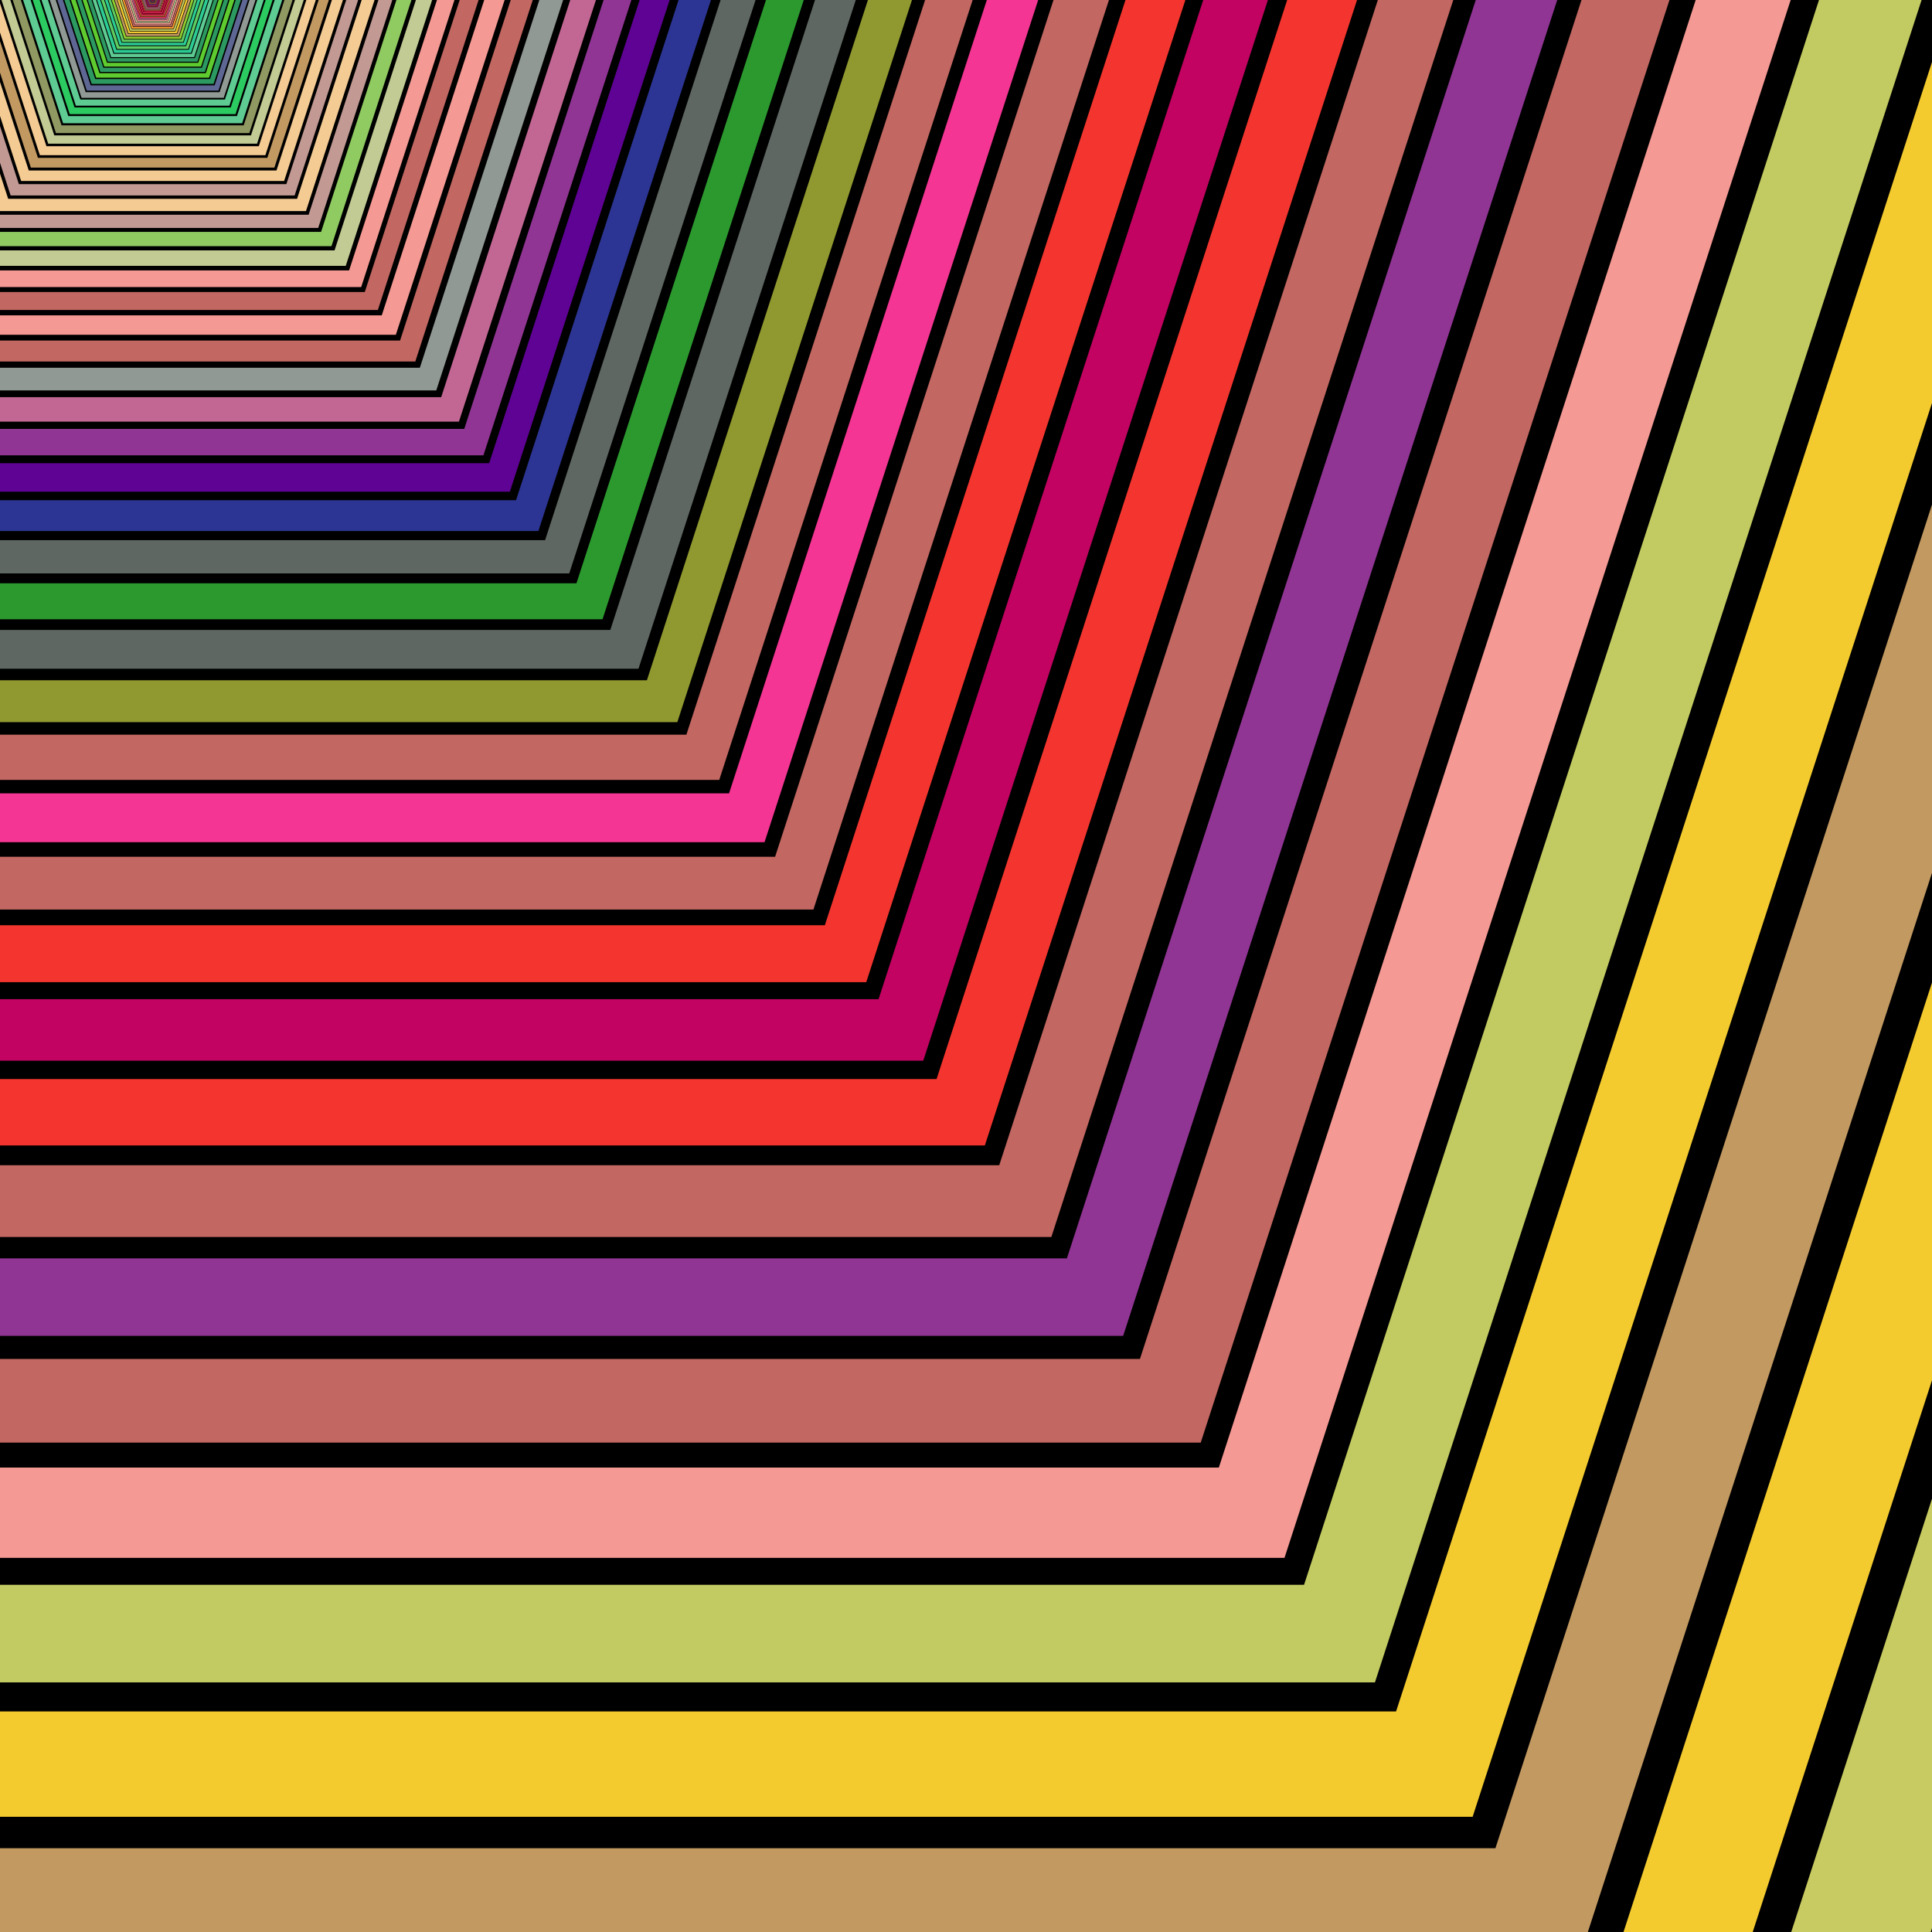
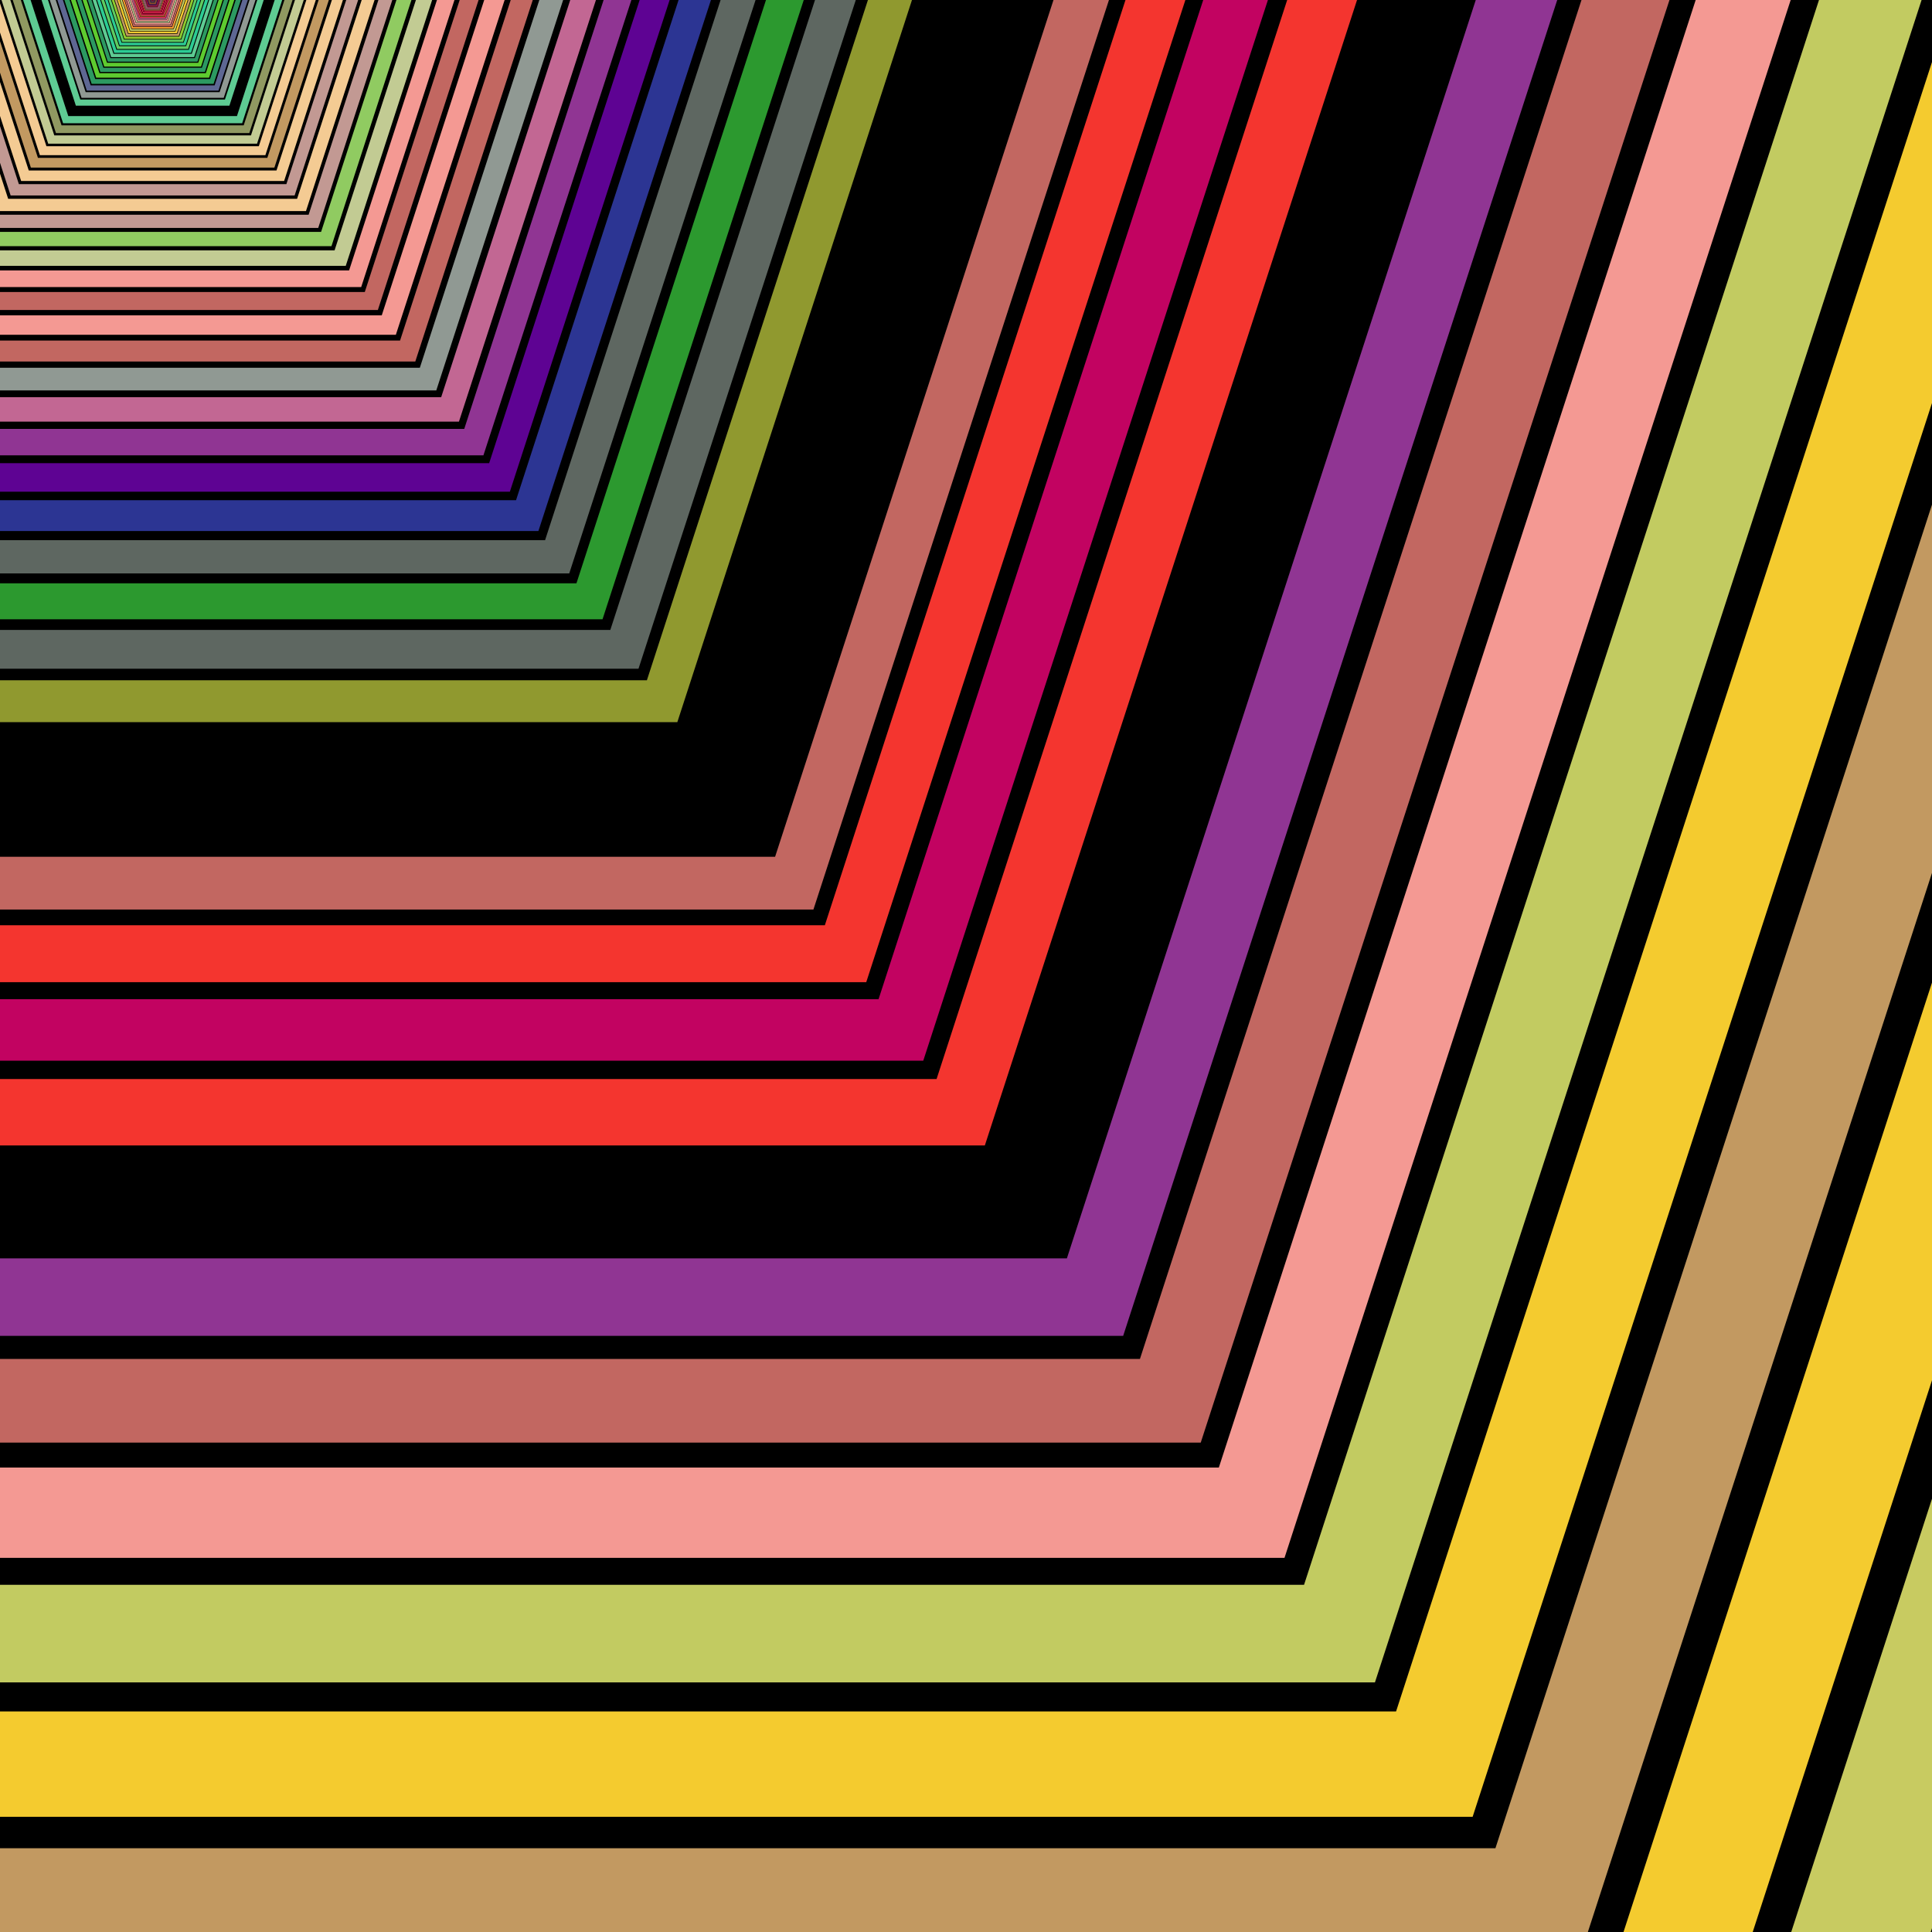
<svg xmlns="http://www.w3.org/2000/svg" xmlns:xlink="http://www.w3.org/1999/xlink" version="1.1" width="1000" height="1000">
  <title>Abstract animation</title>
  <desc>author: David Zydd</desc>
  <defs>
    <g id="gr_1">
      <path style="stroke-width:0; fill:rgb(200,107,42); stroke:rgb(200,107,42);" d="M79,-1991 L1972.554,-615.253 L1249.28,1610.753 L-1091.28,1610.753 L-1814.554,-615.253 L79,-1991 Z M79,-1875.522 L-1704.727,-579.568 L-1023.404,1517.329 L1181.404,1517.329 L1862.727,-579.568 L79,-1875.522 Z " />
    </g>
    <g id="gr_2">
      <path style="stroke-width:0; fill:rgb(150,57,92); stroke:rgb(150,57,92);" d="M79,-1843.666 L1832.431,-569.724 L1162.68,1491.557 L-1004.68,1491.557 L-1674.431,-569.724 L79,-1843.666 Z M79,-1736.733 L-1572.732,-536.68 L-941.826,1405.047 L1099.826,1405.047 L1730.732,-536.68 L79,-1736.733 Z " />
    </g>
    <g id="gr_3">
      <path style="stroke-width:0; fill:rgb(200,107,142); stroke:rgb(200,107,142);" d="M79,-1707.235 L1702.677,-527.565 L1082.487,1381.182 L-924.487,1381.182 L-1544.677,-527.565 L79,-1707.235 Z M79,-1608.215 L-1450.503,-496.966 L-866.285,1301.073 L1024.285,1301.073 L1608.503,-496.966 L79,-1608.215 Z " />
    </g>
    <g id="gr_4">
      <path style="stroke-width:0; fill:rgb(150,157,147); stroke:rgb(150,157,147);" d="M79,-1580.899 L1582.525,-488.525 L1008.229,1278.974 L-850.229,1278.974 L-1424.525,-488.525 L79,-1580.899 Z M79,-1489.207 L-1337.32,-460.19 L-796.334,1204.794 L954.334,1204.794 L1495.32,-460.19 L79,-1489.207 Z " />
    </g>
    <g id="gr_5">
      <path style="stroke-width:0; fill:rgb(200,203,97); stroke:rgb(200,203,97);" d="M79,-1463.913 L1471.264,-452.374 L939.466,1184.33 L-781.466,1184.33 L-1313.264,-452.374 L79,-1463.913 Z M79,-1379.006 L-1232.513,-426.136 L-731.559,1115.639 L889.559,1115.639 L1390.513,-426.136 L79,-1379.006 Z " />
    </g>
    <g id="gr_6">
      <path style="stroke-width:0; fill:rgb(244,203,47); stroke:rgb(244,203,47);" d="M79,-1355.583 L1368.236,-418.898 L875.792,1096.69 L-717.792,1096.69 L-1210.236,-418.898 L79,-1355.583 Z M79,-1276.959 L-1135.461,-394.602 L-671.578,1033.082 L829.578,1033.082 L1293.461,-394.602 L79,-1276.959 Z " />
    </g>
    <g id="gr_7">
      <path style="stroke-width:0; fill:rgb(194,153,97); stroke:rgb(194,153,97);" d="M79,-1255.27 L1272.833,-387.9 L816.829,1015.535 L-658.829,1015.535 L-1114.833,-387.9 L79,-1255.27 Z M79,-1182.464 L-1045.59,-365.402 L-616.035,956.634 L774.035,956.634 L1203.59,-365.402 L79,-1182.464 Z " />
    </g>
    <g id="gr_8">
-       <path style="stroke-width:0; fill:rgb(244,203,47); stroke:rgb(244,203,47);" d="M79,-1162.38 L1184.489,-359.195 L762.23,940.385 L-604.23,940.385 L-1026.489,-359.195 L79,-1162.38 Z M79,-1094.962 L-962.371,-338.362 L-564.603,885.843 L722.603,885.843 L1120.371,-338.362 L79,-1094.962 Z " />
+       <path style="stroke-width:0; fill:rgb(244,203,47); stroke:rgb(244,203,47);" d="M79,-1162.38 L1184.489,-359.195 L762.23,940.385 L-604.23,940.385 L-1026.489,-359.195 L79,-1162.38 M79,-1094.962 L-962.371,-338.362 L-564.603,885.843 L722.603,885.843 L1120.371,-338.362 L79,-1094.962 Z " />
    </g>
    <g id="gr_9">
      <path style="stroke-width:0; fill:rgb(194,203,97); stroke:rgb(194,203,97);" d="M79,-1076.364 L1102.683,-332.615 L711.671,870.797 L-553.671,870.797 L-944.683,-332.615 L79,-1076.364 Z M79,-1013.935 L-885.309,-313.323 L-516.976,820.291 L674.976,820.291 L1043.309,-313.323 L79,-1013.935 Z " />
    </g>
    <g id="gr_10">
      <path style="stroke-width:0; fill:rgb(244,153,147); stroke:rgb(244,153,147);" d="M79,-996.713 L1026.93,-308.001 L664.853,806.358 L-506.853,806.358 L-868.93,-308.001 L79,-996.713 Z M79,-938.904 L-813.95,-290.137 L-472.874,759.589 L630.874,759.589 L971.95,-290.137 L79,-938.904 Z " />
    </g>
    <g id="gr_11">
      <path style="stroke-width:0; fill:rgb(194,103,97); stroke:rgb(194,103,97);" d="M79,-922.956 L956.784,-285.209 L621.5,746.687 L-463.5,746.687 L-798.784,-285.209 L79,-922.956 Z M79,-869.425 L-747.872,-268.667 L-432.035,703.379 L590.035,703.379 L905.872,-268.667 L79,-869.425 Z " />
    </g>
    <g id="gr_12">
      <path style="stroke-width:0; fill:rgb(144,53,147); stroke:rgb(144,53,147);" d="M79,-854.658 L891.828,-264.104 L581.355,691.432 L-423.355,691.432 L-733.828,-264.104 L79,-854.658 Z M79,-805.087 L-686.684,-248.786 L-394.218,651.329 L552.218,651.329 L844.684,-248.786 L79,-805.087 Z " />
    </g>
    <g id="gr_13">
-       <path style="stroke-width:0; fill:rgb(194,103,97); stroke:rgb(194,103,97);" d="M79,-791.413 L831.678,-244.56 L544.181,640.266 L-386.181,640.266 L-673.678,-244.56 L79,-791.413 Z M79,-745.511 L-630.023,-230.376 L-359.2,603.131 L517.2,603.131 L788.023,-230.376 L79,-745.511 Z " />
-     </g>
+       </g>
    <g id="gr_14">
      <path style="stroke-width:0; fill:rgb(244,53,47); stroke:rgb(244,53,47);" d="M79,-732.848 L775.98,-226.463 L509.757,592.887 L-351.757,592.887 L-617.98,-226.463 L79,-732.848 Z M79,-690.343 L-577.555,-213.328 L-326.773,558.499 L484.773,558.499 L735.555,-213.328 L79,-690.343 Z " />
    </g>
    <g id="gr_15">
      <path style="stroke-width:0; fill:rgb(194,3,97); stroke:rgb(194,3,97);" d="M79,-678.618 L724.404,-209.704 L477.881,549.013 L-319.881,549.013 L-566.404,-209.704 L79,-678.618 Z M79,-639.258 L-528.97,-197.542 L-296.746,517.17 L454.746,517.17 L686.97,-197.542 L79,-639.258 Z " />
    </g>
    <g id="gr_16">
      <path style="stroke-width:0; fill:rgb(244,53,47); stroke:rgb(244,53,47);" d="M79,-628.4 L676.644,-194.186 L448.364,508.386 L-290.364,508.386 L-518.644,-194.186 L79,-628.4 Z M79,-591.953 L-483.98,-182.923 L-268.941,478.9 L426.941,478.9 L641.98,-182.923 L79,-591.953 Z " />
    </g>
    <g id="gr_17">
      <path style="stroke-width:0; fill:rgb(194,103,97); stroke:rgb(194,103,97);" d="M79,-581.898 L632.418,-179.816 L421.031,470.766 L-263.031,470.766 L-474.418,-179.816 L79,-581.898 Z M79,-548.148 L-442.32,-169.387 L-243.193,443.461 L401.193,443.461 L600.32,-169.387 L79,-548.148 Z " />
    </g>
    <g id="gr_18">
-       <path style="stroke-width:0; fill:rgb(244,53,147); stroke:rgb(244,53,147);" d="M79,-538.838 L591.465,-166.51 L395.721,435.929 L-237.721,435.929 L-433.465,-166.51 L79,-538.838 Z M79,-507.585 L-403.742,-156.852 L-219.351,410.645 L377.351,410.645 L561.742,-156.852 L79,-507.585 Z " />
-     </g>
+       </g>
    <g id="gr_19">
-       <path style="stroke-width:0; fill:rgb(194,103,97); stroke:rgb(194,103,97);" d="M79,-498.964 L553.543,-154.188 L372.284,403.67 L-214.284,403.67 L-395.543,-154.188 L79,-498.964 Z M79,-470.024 L-368.019,-145.245 L-197.273,380.257 L355.273,380.257 L526.019,-145.245 L79,-470.024 Z " />
-     </g>
+       </g>
    <g id="gr_20">
      <path style="stroke-width:0; fill:rgb(144,153,47); stroke:rgb(144,153,47);" d="M79,-462.04 L518.427,-142.778 L350.581,373.799 L-192.581,373.799 L-360.427,-142.778 L79,-462.04 Z M79,-435.242 L-334.94,-134.497 L-176.829,352.118 L334.829,352.118 L492.94,-134.497 L79,-435.242 Z " />
    </g>
    <g id="gr_21">
      <path style="stroke-width:0; fill:rgb(94,103,97); stroke:rgb(94,103,97);" d="M79,-427.849 L485.909,-132.213 L330.484,346.137 L-172.484,346.137 L-327.909,-132.213 L79,-427.849 Z M79,-403.034 L-304.308,-124.544 L-157.898,326.062 L315.898,326.062 L462.308,-124.544 L79,-403.034 Z " />
    </g>
    <g id="gr_22">
      <path style="stroke-width:0; fill:rgb(44,153,47); stroke:rgb(44,153,47);" d="M79,-396.189 L455.798,-122.429 L311.874,320.523 L-153.874,320.523 L-297.798,-122.429 L79,-396.189 Z M79,-373.21 L-275.943,-115.328 L-140.367,301.933 L298.367,301.933 L433.943,-115.328 L79,-373.21 Z " />
    </g>
    <g id="gr_23">
      <path style="stroke-width:0; fill:rgb(94,103,97); stroke:rgb(94,103,97);" d="M79,-366.871 L427.915,-113.369 L294.641,296.805 L-136.641,296.805 L-269.915,-113.369 L79,-366.871 Z M79,-345.592 L-249.678,-106.794 L-124.134,279.59 L282.134,279.59 L407.678,-106.794 L79,-345.592 Z " />
    </g>
    <g id="gr_24">
      <path style="stroke-width:0; fill:rgb(44,53,147); stroke:rgb(44,53,147);" d="M79,-339.722 L402.095,-104.98 L278.684,274.841 L-120.684,274.841 L-244.095,-104.98 L79,-339.722 Z M79,-320.018 L-225.356,-98.891 L-109.102,258.9 L267.102,258.9 L383.356,-98.891 L79,-320.018 Z " />
    </g>
    <g id="gr_25">
      <path style="stroke-width:0; fill:rgb(94,3,147); stroke:rgb(94,3,147);" d="M79,-314.583 L378.186,-97.211 L263.907,254.503 L-105.907,254.503 L-220.186,-97.211 L79,-314.583 Z M79,-296.337 L-202.833,-91.573 L-95.183,239.742 L253.183,239.742 L360.833,-91.573 L79,-296.337 Z " />
    </g>
    <g id="gr_26">
      <path style="stroke-width:0; fill:rgb(144,53,147); stroke:rgb(144,53,147);" d="M79,-291.304 L356.046,-90.018 L250.224,235.67 L-92.224,235.67 L-198.046,-90.018 L79,-291.304 Z M79,-274.408 L-181.978,-84.797 L-82.293,222.001 L240.293,222.001 L339.978,-84.797 L79,-274.408 Z " />
    </g>
    <g id="gr_27">
      <path style="stroke-width:0; fill:rgb(194,103,147); stroke:rgb(194,103,147);" d="M79,-269.747 L335.545,-83.356 L237.553,218.23 L-79.553,218.23 L-177.545,-83.356 L79,-269.747 Z M79,-254.102 L-162.665,-78.522 L-70.357,205.573 L228.357,205.573 L320.665,-78.522 L79,-254.102 Z " />
    </g>
    <g id="gr_28">
      <path style="stroke-width:0; fill:rgb(144,153,147); stroke:rgb(144,153,147);" d="M79,-249.786 L316.56,-77.188 L225.82,202.081 L-67.82,202.081 L-158.56,-77.188 L79,-249.786 Z M79,-235.298 L-144.782,-72.711 L-59.305,190.36 L217.305,190.36 L302.782,-72.711 L79,-235.298 Z " />
    </g>
    <g id="gr_29">
      <path style="stroke-width:0; fill:rgb(194,103,97); stroke:rgb(194,103,97);" d="M79,-231.302 L298.981,-71.476 L214.956,187.127 L-56.956,187.127 L-140.981,-71.476 L79,-231.302 Z M79,-217.886 L-128.222,-67.331 L-49.07,176.274 L207.07,176.274 L286.222,-67.331 L79,-217.886 Z " />
    </g>
    <g id="gr_30">
      <path style="stroke-width:0; fill:rgb(244,153,147); stroke:rgb(244,153,147);" d="M79,-214.185 L282.702,-66.187 L204.895,173.28 L-46.895,173.28 L-124.702,-66.187 L79,-214.185 Z M79,-201.763 L-112.888,-62.348 L-39.593,163.229 L197.593,163.229 L270.888,-62.348 L79,-201.763 Z " />
    </g>
    <g id="gr_31">
      <path style="stroke-width:0; fill:rgb(194,103,97); stroke:rgb(194,103,97);" d="M79,-198.336 L267.628,-61.289 L195.579,160.457 L-37.579,160.457 L-109.628,-61.289 L79,-198.336 Z M79,-186.832 L-98.688,-57.734 L-30.817,151.15 L188.817,151.15 L256.688,-57.734 L79,-186.832 Z " />
    </g>
    <g id="gr_32">
      <path style="stroke-width:0; fill:rgb(244,153,147); stroke:rgb(244,153,147);" d="M79,-183.659 L253.67,-56.754 L186.952,148.583 L-28.952,148.583 L-95.67,-56.754 L79,-183.659 Z M79,-173.007 L-85.539,-53.462 L-22.691,139.965 L180.691,139.965 L243.539,-53.462 L79,-173.007 Z " />
    </g>
    <g id="gr_33">
      <path style="stroke-width:0; fill:rgb(194,203,147); stroke:rgb(194,203,147);" d="M79,-170.068 L240.744,-52.554 L178.964,137.588 L-20.964,137.588 L-82.744,-52.554 L79,-170.068 Z M79,-160.204 L-73.363,-49.506 L-15.166,129.608 L173.166,129.608 L231.363,-49.506 L79,-160.204 Z " />
    </g>
    <g id="gr_34">
      <path style="stroke-width:0; fill:rgb(144,203,97); stroke:rgb(144,203,97);" d="M79,-157.483 L228.775,-48.665 L171.566,127.406 L-13.566,127.406 L-70.775,-48.665 L79,-157.483 Z M79,-148.349 L-62.088,-45.842 L-8.197,120.017 L166.197,120.017 L220.088,-45.842 L79,-148.349 Z " />
    </g>
    <g id="gr_35">
      <path style="stroke-width:0; fill:rgb(194,153,147); stroke:rgb(194,153,147);" d="M79,-145.829 L217.692,-45.064 L164.716,117.978 L-6.716,117.978 L-59.692,-45.064 L79,-145.829 Z M79,-137.371 L-51.648,-42.45 L-1.745,111.136 L159.745,111.136 L209.648,-42.45 L79,-137.371 Z " />
    </g>
    <g id="gr_36">
      <path style="stroke-width:0; fill:rgb(244,203,147); stroke:rgb(244,203,147);" d="M79,-135.038 L207.429,-41.729 L158.373,109.248 L-0.373,109.248 L-49.429,-41.729 L79,-135.038 Z M79,-127.206 L-41.98,-39.309 L4.23,102.912 L153.77,102.912 L199.98,-39.309 L79,-127.206 Z " />
    </g>
    <g id="gr_37">
      <path style="stroke-width:0; fill:rgb(194,153,147); stroke:rgb(194,153,147);" d="M79,-125.045 L197.925,-38.641 L152.5,101.164 L5.5,101.164 L-39.925,-38.641 L79,-125.045 Z M79,-117.793 L-33.027,-36.4 L9.763,95.296 L148.237,95.296 L191.027,-36.4 L79,-117.793 Z " />
    </g>
    <g id="gr_38">
      <path style="stroke-width:0; fill:rgb(244,203,147); stroke:rgb(244,203,147);" d="M79,-115.792 L189.125,-35.782 L147.061,93.678 L10.939,93.678 L-31.125,-35.782 L79,-115.792 Z M79,-109.076 L-24.737,-33.706 L14.887,88.244 L143.113,88.244 L182.737,-33.706 L79,-109.076 Z " />
    </g>
    <g id="gr_39">
      <path style="stroke-width:0; fill:rgb(194,153,97); stroke:rgb(194,153,97);" d="M79,-107.223 L180.975,-33.134 L142.024,86.745 L15.976,86.745 L-22.975,-33.134 L79,-107.223 Z M79,-101.004 L-17.061,-31.212 L19.631,81.714 L138.369,81.714 L175.061,-31.212 L79,-101.004 Z " />
    </g>
    <g id="gr_40">
      <path style="stroke-width:0; fill:rgb(244,203,147); stroke:rgb(244,203,147);" d="M79,-99.289 L173.429,-30.682 L137.36,80.326 L20.64,80.326 L-15.429,-30.682 L79,-99.289 Z M79,-93.53 L-9.952,-28.902 L24.024,75.667 L133.976,75.667 L167.952,-28.902 L79,-93.53 Z " />
    </g>
    <g id="gr_41">
      <path style="stroke-width:0; fill:rgb(194,203,147); stroke:rgb(194,203,147);" d="M79,-91.941 L166.441,-28.411 L133.042,74.382 L24.958,74.382 L-8.441,-28.411 L79,-91.941 Z M79,-86.609 L-3.37,-26.764 L28.093,70.068 L129.907,70.068 L161.37,-26.764 L79,-86.609 Z " />
    </g>
    <g id="gr_42">
      <path style="stroke-width:0; fill:rgb(144,153,97); stroke:rgb(144,153,97);" d="M79,-85.138 L159.971,-26.309 L129.043,68.878 L28.957,68.878 L-1.971,-26.309 L79,-85.138 Z M79,-80.2 L2.726,-24.783 L31.86,64.883 L126.14,64.883 L155.274,-24.783 L79,-80.2 Z " />
    </g>
    <g id="gr_43">
      <path style="stroke-width:0; fill:rgb(94,203,147); stroke:rgb(94,203,147);" d="M79,-78.837 L153.979,-24.362 L125.34,63.781 L32.66,63.781 L4.021,-24.362 L79,-78.837 Z M79,-74.265 L8.37,-22.949 L35.348,60.082 L122.652,60.082 L149.63,-22.949 L79,-74.265 Z " />
    </g>
    <g id="gr_44">
-       <path style="stroke-width:0; fill:rgb(44,203,97); stroke:rgb(44,203,97);" d="M79,-73.004 L148.43,-22.559 L121.91,59.061 L36.09,59.061 L9.57,-22.559 L79,-73.004 Z M79,-68.769 L13.597,-21.251 L38.578,55.636 L119.422,55.636 L144.403,-21.251 L79,-68.769 Z " />
-     </g>
+       </g>
    <g id="gr_45">
      <path style="stroke-width:0; fill:rgb(94,203,147); stroke:rgb(94,203,147);" d="M79,-67.601 L143.293,-20.89 L118.735,54.691 L39.265,54.691 L14.707,-20.89 L79,-67.601 Z M79,-63.68 L18.436,-19.678 L41.57,51.519 L116.43,51.519 L139.564,-19.678 L79,-63.68 Z " />
    </g>
    <g id="gr_46">
      <path style="stroke-width:0; fill:rgb(144,153,147); stroke:rgb(144,153,147);" d="M79,-62.599 L138.535,-19.344 L115.795,50.643 L42.205,50.643 L19.465,-19.344 L79,-62.599 Z M79,-58.968 L22.918,-18.222 L44.339,47.706 L113.661,47.706 L135.082,-18.222 L79,-58.968 Z " />
    </g>
    <g id="gr_47">
      <path style="stroke-width:0; fill:rgb(94,103,147); stroke:rgb(94,103,147);" d="M79,-57.966 L134.129,-17.913 L113.072,46.896 L44.928,46.896 L23.871,-17.913 L79,-57.966 Z M79,-54.604 L27.068,-16.874 L46.904,44.176 L111.096,44.176 L130.932,-16.874 L79,-54.604 Z " />
    </g>
    <g id="gr_48">
      <path style="stroke-width:0; fill:rgb(44,153,97); stroke:rgb(44,153,97);" d="M79,-53.677 L130.05,-16.587 L110.551,43.426 L47.449,43.426 L27.95,-16.587 L79,-53.677 Z M79,-50.564 L30.911,-15.625 L49.279,40.907 L108.721,40.907 L127.089,-15.625 L79,-50.564 Z " />
    </g>
    <g id="gr_49">
      <path style="stroke-width:0; fill:rgb(94,203,47); stroke:rgb(94,203,47);" d="M79,-49.705 L126.272,-15.36 L108.216,40.212 L49.784,40.212 L31.728,-15.36 L79,-49.705 Z M79,-46.822 L34.47,-14.469 L51.479,37.88 L106.521,37.88 L123.53,-14.469 L79,-46.822 Z " />
    </g>
    <g id="gr_50">
      <path style="stroke-width:0; fill:rgb(44,153,97); stroke:rgb(44,153,97);" d="M79,-46.027 L122.774,-14.223 L106.054,37.236 L51.946,37.236 L35.226,-14.223 L79,-46.027 Z M79,-43.357 L37.765,-13.398 L53.515,35.077 L104.485,35.077 L120.235,-13.398 L79,-43.357 Z " />
    </g>
    <g id="gr_51">
      <path style="stroke-width:0; fill:rgb(94,203,47); stroke:rgb(94,203,47);" d="M79,-42.621 L119.535,-13.171 L104.052,34.481 L53.948,34.481 L38.465,-13.171 L79,-42.621 Z M79,-40.149 L40.816,-12.407 L55.401,32.481 L102.599,32.481 L117.184,-12.407 L79,-40.149 Z " />
    </g>
    <g id="gr_52">
      <path style="stroke-width:0; fill:rgb(44,153,97); stroke:rgb(44,153,97);" d="M79,-39.467 L116.535,-12.196 L102.198,31.929 L55.802,31.929 L41.465,-12.196 L79,-39.467 Z M79,-37.178 L43.642,-11.489 L57.148,30.077 L100.853,30.077 L114.358,-11.489 L79,-37.178 Z " />
    </g>
    <g id="gr_53">
      <path style="stroke-width:0; fill:rgb(94,203,147); stroke:rgb(94,203,147);" d="M79,-36.546 L113.758,-11.293 L100.481,29.567 L57.519,29.567 L44.242,-11.293 L79,-36.546 Z M79,-34.427 L46.258,-10.638 L58.765,27.852 L99.235,27.852 L111.742,-10.638 L79,-34.427 Z " />
    </g>
    <g id="gr_54">
      <path style="stroke-width:0; fill:rgb(44,203,147); stroke:rgb(44,203,147);" d="M79,-33.842 L111.185,-10.458 L98.892,27.379 L59.108,27.379 L46.815,-10.458 L79,-33.842 Z M79,-31.879 L48.681,-9.851 L60.262,25.791 L97.738,25.791 L109.319,-9.851 L79,-31.879 Z " />
    </g>
    <g id="gr_55">
      <path style="stroke-width:0; fill:rgb(94,203,97); stroke:rgb(94,203,97);" d="M79,-31.338 L108.804,-9.684 L97.42,25.353 L60.58,25.353 L49.196,-9.684 L79,-31.338 Z M79,-29.52 L50.925,-9.122 L61.649,23.882 L96.351,23.882 L107.075,-9.122 L79,-29.52 Z " />
    </g>
    <g id="gr_56">
      <path style="stroke-width:0; fill:rgb(44,203,147); stroke:rgb(44,203,147);" d="M79,-29.019 L106.598,-8.967 L96.057,23.476 L61.943,23.476 L51.402,-8.967 L79,-29.019 Z M79,-27.335 L53.002,-8.447 L62.933,22.115 L95.067,22.115 L104.998,-8.447 L79,-27.335 Z " />
    </g>
    <g id="gr_57">
      <path style="stroke-width:0; fill:rgb(94,203,97); stroke:rgb(94,203,97);" d="M79,-26.871 L104.556,-8.304 L94.794,21.739 L63.206,21.739 L53.444,-8.304 L79,-26.871 Z M79,-25.313 L54.926,-7.822 L64.122,20.478 L93.878,20.478 L103.074,-7.822 L79,-25.313 Z " />
    </g>
    <g id="gr_58">
      <path style="stroke-width:0; fill:rgb(144,203,47); stroke:rgb(144,203,47);" d="M79,-24.883 L102.665,-7.689 L93.626,20.131 L64.374,20.131 L55.335,-7.689 L79,-24.883 Z M79,-23.44 L56.708,-7.243 L65.223,18.963 L92.777,18.963 L101.292,-7.243 L79,-23.439 Z " />
    </g>
    <g id="gr_59">
      <path style="stroke-width:0; fill:rgb(194,153,97); stroke:rgb(194,153,97);" d="M79,-23.041 L100.914,-7.12 L92.543,18.641 L65.457,18.641 L57.086,-7.12 L79,-23.041 Z M79,-21.705 L58.357,-6.707 L66.242,17.56 L91.758,17.56 L99.643,-6.707 L79,-21.705 Z " />
    </g>
    <g id="gr_60">
      <path style="stroke-width:0; fill:rgb(244,203,47); stroke:rgb(244,203,47);" d="M79,-21.336 L99.292,-6.593 L91.541,17.261 L66.459,17.261 L58.708,-6.593 L79,-21.336 Z M79,-20.099 L59.885,-6.211 L67.186,16.26 L90.814,16.26 L98.115,-6.211 L79,-20.099 Z " />
    </g>
    <g id="gr_61">
      <path style="stroke-width:0; fill:rgb(194,203,97); stroke:rgb(194,203,97);" d="M79,-19.757 L97.79,-6.105 L90.613,15.984 L67.387,15.984 L60.21,-6.105 L79,-19.757 Z M79,-18.611 L61.299,-5.751 L68.06,15.057 L89.94,15.057 L96.701,-5.751 L79,-18.611 Z " />
    </g>
    <g id="gr_62">
      <path style="stroke-width:0; fill:rgb(244,153,47); stroke:rgb(244,153,47);" d="M79,-18.295 L96.4,-5.654 L89.754,14.801 L68.246,14.801 L61.6,-5.654 L79,-18.295 Z M79,-17.234 L62.609,-5.326 L68.87,13.943 L89.13,13.943 L95.391,-5.326 L79,-17.234 Z " />
    </g>
    <g id="gr_63">
      <path style="stroke-width:0; fill:rgb(194,103,97); stroke:rgb(194,103,97);" d="M79,-16.942 L95.112,-5.235 L88.958,13.706 L69.042,13.706 L62.888,-5.235 L79,-16.942 Z M79,-15.959 L63.822,-4.932 L69.62,12.911 L88.38,12.911 L94.178,-4.932 L79,-15.959 Z " />
    </g>
    <g id="gr_64">
      <path style="stroke-width:0; fill:rgb(244,153,147); stroke:rgb(244,153,147);" d="M79,-15.688 L93.92,-4.848 L88.221,12.692 L69.779,12.692 L64.08,-4.848 L79,-15.688 Z M79,-14.778 L64.945,-4.567 L70.314,11.956 L87.686,11.956 L93.055,-4.567 L79,-14.778 Z " />
    </g>
    <g id="gr_65">
      <path style="stroke-width:0; fill:rgb(194,203,147); stroke:rgb(194,203,147);" d="M79,-14.527 L92.816,-4.489 L87.539,11.753 L70.461,11.753 L65.184,-4.489 L79,-14.527 Z M79,-13.684 L65.985,-4.229 L70.957,11.071 L87.043,11.071 L92.015,-4.229 L79,-13.684 Z " />
    </g>
    <g id="gr_66">
      <path style="stroke-width:0; fill:rgb(244,153,147); stroke:rgb(244,153,147);" d="M79,-13.452 L91.794,-4.157 L86.907,10.883 L71.093,10.883 L66.206,-4.157 L79,-13.452 Z M79,-12.672 L66.948,-3.916 L71.552,10.252 L86.448,10.252 L91.052,-3.916 L79,-12.672 Z " />
    </g>
    <g id="gr_67">
      <path style="stroke-width:0; fill:rgb(194,103,147); stroke:rgb(194,103,147);" d="M79,-12.457 L90.847,-3.849 L86.322,10.078 L71.678,10.078 L67.153,-3.849 L79,-12.457 Z M79,-11.734 L67.84,-3.626 L72.103,9.493 L85.897,9.493 L90.16,-3.626 L79,-11.734 Z " />
    </g>
    <g id="gr_68">
      <path style="stroke-width:0; fill:rgb(244,53,97); stroke:rgb(244,53,97);" d="M79,-11.535 L89.97,-3.564 L85.78,9.332 L72.22,9.332 L68.03,-3.564 L79,-11.535 Z M79,-10.866 L68.666,-3.358 L72.613,8.791 L85.387,8.791 L89.334,-3.358 L79,-10.866 Z " />
    </g>
    <g id="gr_69">
      <path style="stroke-width:0; fill:rgb(194,103,47); stroke:rgb(194,103,47);" d="M79,-10.681 L89.158,-3.301 L85.278,8.641 L72.722,8.641 L68.842,-3.301 L79,-10.681 Z M79,-10.062 L69.431,-3.109 L73.086,8.14 L84.914,8.14 L88.569,-3.109 L79,-10.062 Z " />
    </g>
    <g id="gr_70">
      <path style="stroke-width:0; fill:rgb(244,53,97); stroke:rgb(244,53,97);" d="M79,-9.891 L88.407,-3.056 L84.814,8.002 L73.186,8.002 L69.593,-3.056 L79,-9.891 Z M79,-9.317 L70.139,-2.879 L73.524,7.538 L84.476,7.538 L87.861,-2.879 L79,-9.317 Z " />
    </g>
    <g id="gr_71">
      <path style="stroke-width:0; fill:rgb(194,3,47); stroke:rgb(194,3,47);" d="M79,-9.159 L87.711,-2.83 L84.383,7.41 L73.617,7.41 L70.289,-2.83 L79,-9.159 Z M79,-8.628 L70.795,-2.666 L73.929,6.98 L84.071,6.98 L87.205,-2.666 L79,-8.628 Z " />
    </g>
    <g id="gr_72">
      <path style="stroke-width:0; fill:rgb(244,53,97); stroke:rgb(244,53,97);" d="M79,-8.481 L87.066,-2.621 L83.985,6.861 L74.015,6.861 L70.934,-2.621 L79,-8.481 Z M79,-7.989 L71.402,-2.469 L74.304,6.463 L83.696,6.463 L86.598,-2.469 L79,-7.989 Z " />
    </g>
    <g id="gr_73">
      <path style="stroke-width:0; fill:rgb(194,3,47); stroke:rgb(194,3,47);" d="M79,-7.853 L86.469,-2.427 L83.616,6.354 L74.384,6.354 L71.531,-2.427 L79,-7.853 Z M79,-7.398 L71.964,-2.286 L74.652,5.985 L83.348,5.985 L86.036,-2.286 L79,-7.398 Z " />
    </g>
    <g id="gr_74">
      <path style="stroke-width:0; fill:rgb(244,53,97); stroke:rgb(244,53,97);" d="M79,-7.272 L85.916,-2.247 L83.275,5.883 L74.725,5.883 L72.084,-2.247 L79,-7.272 Z M79,-6.851 L72.485,-2.117 L74.973,5.542 L83.027,5.542 L85.515,-2.117 L79,-6.851 Z " />
    </g>
    <g id="gr_75">
      <path style="stroke-width:0; fill:rgb(194,103,47); stroke:rgb(194,103,47);" d="M79,-6.734 L85.405,-2.081 L82.958,5.448 L75.042,5.448 L72.595,-2.081 L79,-6.734 Z M79,-6.344 L72.967,-1.96 L75.271,5.132 L82.729,5.132 L85.033,-1.96 L79,-6.344 Z " />
    </g>
    <g id="gr_76">
      <path style="stroke-width:0; fill:rgb(144,153,97); stroke:rgb(144,153,97);" d="M79,-6.236 L84.931,-1.927 L82.665,5.045 L75.335,5.045 L73.069,-1.927 L79,-6.236 Z M79,-5.874 L73.413,-1.815 L75.547,4.752 L82.453,4.752 L84.587,-1.815 L79,-5.874 Z " />
    </g>
    <g id="gr_77">
      <path style="stroke-width:0; fill:rgb(194,103,147); stroke:rgb(194,103,147);" d="M79,-5.774 L84.492,-1.784 L82.394,4.672 L75.606,4.672 L73.508,-1.784 L79,-5.774 Z M79,-5.439 L73.827,-1.681 L75.803,4.401 L82.197,4.401 L84.173,-1.681 L79,-5.439 Z " />
    </g>
    <g id="gr_78">
      <path style="stroke-width:0; fill:rgb(244,153,147); stroke:rgb(244,153,147);" d="M79,-5.347 L84.085,-1.652 L82.143,4.326 L75.857,4.326 L73.915,-1.652 L79,-5.347 Z M79,-5.037 L74.21,-1.556 L76.039,4.075 L81.961,4.075 L83.79,-1.556 L79,-5.037 Z " />
    </g>
    <g id="gr_79">
      <path style="stroke-width:0; fill:rgb(194,103,147); stroke:rgb(194,103,147);" d="M79,-4.951 L83.709,-1.53 L81.91,4.006 L76.09,4.006 L74.291,-1.53 L79,-4.951 Z M79,-4.664 L74.564,-1.441 L76.258,3.773 L81.742,3.773 L83.436,-1.441 L79,-4.664 Z " />
    </g>
    <g id="gr_80">
      <path style="stroke-width:0; fill:rgb(144,53,97); stroke:rgb(144,53,97);" d="M79,-4.585 L83.361,-1.417 L81.695,3.709 L76.305,3.709 L74.639,-1.417 L79,-4.585 Z M79,-4.319 L74.892,-1.335 L76.461,3.494 L81.539,3.494 L83.108,-1.335 L79,-4.319 Z " />
    </g>
    <g id="gr_81">
      <path style="stroke-width:0; fill:rgb(194,3,47); stroke:rgb(194,3,47);" d="M79,-4.246 L83.038,-1.312 L81.496,3.435 L76.504,3.435 L74.962,-1.312 L79,-4.246 Z M79,-3.999 L75.196,-1.236 L76.649,3.236 L81.351,3.236 L82.804,-1.236 L79,-3.999 Z " />
    </g>
    <g id="gr_82">
      <path style="stroke-width:0; fill:rgb(244,53,97); stroke:rgb(244,53,97);" d="M79,-3.932 L82.739,-1.215 L81.311,3.181 L76.689,3.181 L75.261,-1.215 L79,-3.932 Z M79,-3.703 L75.478,-1.144 L76.823,2.996 L81.177,2.996 L82.522,-1.144 L79,-3.704 Z " />
    </g>
    <g id="gr_83">
      <path style="stroke-width:0; fill:rgb(194,3,147); stroke:rgb(194,3,147);" d="M79,-3.641 L82.462,-1.125 L81.14,2.945 L76.86,2.945 L75.538,-1.125 L79,-3.641 Z M79,-3.429 L75.738,-1.06 L76.984,2.774 L81.016,2.774 L82.262,-1.06 L79,-3.429 Z " />
    </g>
    <g id="gr_84">
      <path style="stroke-width:0; fill:rgb(144,53,147); stroke:rgb(144,53,147);" d="M79,-3.371 L82.206,-1.042 L80.982,2.727 L77.018,2.727 L75.794,-1.042 L79,-3.371 Z M79,-3.176 L75.98,-0.981 L77.133,2.569 L80.867,2.569 L82.02,-0.981 L79,-3.176 Z " />
    </g>
    <g id="gr_85">
-       <path style="stroke-width:0; fill:rgb(194,103,147); stroke:rgb(194,103,147);" d="M79,-3.122 L81.969,-0.965 L80.835,2.526 L77.165,2.526 L76.031,-0.965 L79,-3.122 Z M79,-2.941 L76.203,-0.909 L77.272,2.379 L80.728,2.379 L81.797,-0.909 L79,-2.941 Z " />
-     </g>
+       </g>
    <g id="gr_86">
      <path style="stroke-width:0; fill:rgb(144,53,147); stroke:rgb(144,53,147);" d="M79,-2.891 L81.749,-0.893 L80.699,2.339 L77.301,2.339 L76.251,-0.893 L79,-2.891 Z M79,-2.723 L76.41,-0.841 L77.399,2.203 L80.601,2.203 L81.59,-0.841 L79,-2.723 Z " />
    </g>
    <g id="gr_87">
      <path style="stroke-width:0; fill:rgb(194,103,97); stroke:rgb(194,103,97);" d="M79,-2.677 L81.546,-0.827 L80.573,2.166 L77.427,2.166 L76.454,-0.827 L79,-2.677 Z M79,-2.522 L76.602,-0.779 L77.518,2.04 L80.482,2.04 L81.398,-0.779 L79,-2.522 Z " />
    </g>
    <g id="gr_88">
      <path style="stroke-width:0; fill:rgb(244,153,47); stroke:rgb(244,153,47);" d="M79,-2.479 L81.357,-0.766 L80.457,2.005 L77.543,2.005 L76.643,-0.766 L79,-2.479 Z M79,-2.335 L76.779,-0.722 L77.628,1.889 L80.372,1.889 L81.221,-0.722 L79,-2.335 Z " />
    </g>
    <g id="gr_89">
      <path style="stroke-width:0; fill:rgb(194,103,97); stroke:rgb(194,103,97);" d="M79,-2.295 L81.183,-0.709 L80.349,1.857 L77.651,1.857 L76.817,-0.709 L79,-2.295 Z M79,-2.162 L76.944,-0.668 L77.729,1.749 L80.271,1.749 L81.056,-0.668 L79,-2.162 Z " />
    </g>
    <g id="gr_90">
      <path style="stroke-width:0; fill:rgb(244,153,47); stroke:rgb(244,153,47);" d="M79,-2.125 L81.021,-0.657 L80.249,1.72 L77.751,1.72 L76.979,-0.657 L79,-2.125 Z M79,-2.002 L77.096,-0.619 L77.823,1.62 L80.177,1.62 L80.904,-0.619 L79,-2.002 Z " />
    </g>
    <g id="gr_91">
      <path style="stroke-width:0; fill:rgb(194,103,97); stroke:rgb(194,103,97);" d="M79,-1.968 L80.872,-0.608 L80.157,1.592 L77.843,1.592 L77.128,-0.608 L79,-1.968 Z M79,-1.854 L77.237,-0.573 L77.91,1.5 L80.09,1.5 L80.763,-0.573 L79,-1.854 Z " />
    </g>
    <g id="gr_92">
      <path style="stroke-width:0; fill:rgb(144,53,47); stroke:rgb(144,53,47);" d="M79,-1.823 L80.733,-0.563 L80.071,1.474 L77.929,1.474 L77.267,-0.563 L79,-1.823 Z M79,-1.717 L77.367,-0.531 L77.991,1.389 L80.009,1.389 L80.633,-0.531 L79,-1.717 Z " />
    </g>
    <g id="gr_93">
      <path style="stroke-width:0; fill:rgb(94,103,97); stroke:rgb(94,103,97);" d="M79,-1.688 L80.605,-0.522 L79.992,1.365 L78.008,1.365 L77.395,-0.522 L79,-1.688 Z M79,-1.59 L77.488,-0.491 L78.066,1.286 L79.934,1.286 L80.512,-0.491 L79,-1.59 Z " />
    </g>
    <g id="gr_94">
      <path style="stroke-width:0; fill:rgb(44,53,147); stroke:rgb(44,53,147);" d="M79,-1.563 L80.486,-0.483 L79.919,1.264 L78.081,1.264 L77.514,-0.483 L79,-1.563 Z M79,-1.472 L77.6,-0.455 L78.135,1.191 L79.865,1.191 L80.4,-0.455 L79,-1.472 Z " />
    </g>
    <g id="gr_95">
      <path style="stroke-width:0; fill:rgb(94,103,147); stroke:rgb(94,103,147);" d="M79,-1.447 L80.376,-0.447 L79.851,1.171 L78.149,1.171 L77.624,-0.447 L79,-1.447 Z M79,-1.363 L77.704,-0.421 L78.199,1.103 L79.801,1.103 L80.296,-0.421 L79,-1.363 Z " />
    </g>
    <g id="gr_96">
      <path style="stroke-width:0; fill:rgb(44,53,147); stroke:rgb(44,53,147);" d="M79,-1.34 L80.274,-0.414 L79.788,1.084 L78.212,1.084 L77.726,-0.414 L79,-1.34 Z M79,-1.262 L77.799,-0.39 L78.258,1.021 L79.742,1.021 L80.201,-0.39 L79,-1.262 Z " />
    </g>
    <g id="gr_97">
      <path style="stroke-width:0; fill:rgb(94,103,97); stroke:rgb(94,103,97);" d="M79,-1.241 L80.18,-0.383 L79.729,1.004 L78.271,1.004 L77.82,-0.383 L79,-1.241 Z M79,-1.169 L77.888,-0.361 L78.313,0.946 L79.687,0.946 L80.112,-0.361 L79,-1.169 Z " />
    </g>
    <g id="gr_98">
      <path style="stroke-width:0; fill:rgb(144,53,47); stroke:rgb(144,53,47);" d="M79,-1.149 L80.093,-0.355 L79.675,0.93 L78.325,0.93 L77.907,-0.355 L79,-1.149 Z M79,-1.082 L77.971,-0.334 L78.364,0.876 L79.636,0.876 L80.029,-0.334 L79,-1.082 Z " />
    </g>
    <g id="gr_99">
      <path style="stroke-width:0; fill:rgb(194,103,97); stroke:rgb(194,103,97);" d="M79,-1.064 L80.012,-0.329 L79.625,0.861 L78.375,0.861 L77.988,-0.329 L79,-1.064 Z M79,-1.002 L78.047,-0.31 L78.411,0.811 L79.589,0.811 L79.953,-0.31 L79,-1.002 Z " />
    </g>
    <g id="gr_100">
      <path style="stroke-width:0; fill:rgb(244,53,147); stroke:rgb(244,53,147);" d="M79,-0.985 L79.937,-0.304 L79.579,0.797 L78.421,0.797 L78.063,-0.304 L79,-0.985 Z M79,-0.928 L78.117,-0.287 L78.454,0.751 L79.546,0.751 L79.883,-0.287 L79,-0.928 Z " />
    </g>
    <g id="gr_101">
      <path style="stroke-width:0; fill:rgb(194,3,147); stroke:rgb(194,3,147);" d="M79,-0.912 L79.868,-0.282 L79.536,0.738 L78.464,0.738 L78.132,-0.282 L79,-0.912 Z M79,-0.859 L78.183,-0.266 L78.495,0.695 L79.505,0.695 L79.817,-0.266 L79,-0.859 Z " />
    </g>
    <g id="gr_102">
      <path style="stroke-width:0; fill:rgb(244,53,97); stroke:rgb(244,53,97);" d="M79,-0.845 L79.803,-0.261 L79.497,0.683 L78.503,0.683 L78.197,-0.261 L79,-0.845 Z M79,-0.796 L78.243,-0.246 L78.532,0.644 L79.468,0.644 L79.757,-0.246 L79,-0.796 Z " />
    </g>
    <g id="gr_103">
      <path style="stroke-width:0; fill:rgb(194,103,47); stroke:rgb(194,103,47);" d="M79,-0.782 L79.744,-0.242 L79.46,0.633 L78.54,0.633 L78.256,-0.242 L79,-0.782 Z M79,-0.737 L78.299,-0.228 L78.567,0.596 L79.433,0.596 L79.701,-0.228 L79,-0.737 Z " />
    </g>
    <g id="gr_104">
      <path style="stroke-width:0; fill:rgb(244,53,97); stroke:rgb(244,53,97);" d="M79,-0.724 L79.689,-0.224 L79.426,0.586 L78.574,0.586 L78.311,-0.224 L79,-0.724 Z M79,-0.682 L78.351,-0.211 L78.599,0.552 L79.401,0.552 L79.649,-0.211 L79,-0.682 Z " />
    </g>
    <g id="gr_105">
      <path style="stroke-width:0; fill:rgb(194,3,47); stroke:rgb(194,3,47);" d="M79,-0.671 L79.638,-0.207 L79.394,0.543 L78.606,0.543 L78.362,-0.207 L79,-0.671 Z M79,-0.632 L78.399,-0.195 L78.629,0.511 L79.371,0.511 L79.601,-0.195 L79,-0.632 Z " />
    </g>
    <g id="gr_106">
      <path style="stroke-width:0; fill:rgb(144,53,97); stroke:rgb(144,53,97);" d="M79,-0.621 L79.591,-0.192 L79.365,0.503 L78.635,0.503 L78.409,-0.192 L79,-0.621 Z M79,-0.585 L78.443,-0.181 L78.656,0.473 L79.344,0.473 L79.557,-0.181 L79,-0.585 Z " />
    </g>
    <g id="gr_107">
      <path style="stroke-width:0; fill:rgb(94,103,47); stroke:rgb(94,103,47);" d="M79,-0.575 L79.547,-0.178 L79.338,0.465 L78.662,0.465 L78.453,-0.178 L79,-0.575 Z M79,-0.542 L78.485,-0.167 L78.681,0.438 L79.319,0.438 L79.515,-0.167 L79,-0.542 Z " />
    </g>
    <g id="gr_108">
      <path style="stroke-width:0; fill:rgb(144,53,97); stroke:rgb(144,53,97);" d="M79,-0.533 L79.507,-0.165 L79.313,0.431 L78.687,0.431 L78.493,-0.165 L79,-0.533 Z M79,-0.502 L78.523,-0.155 L78.705,0.406 L79.295,0.406 L79.477,-0.155 L79,-0.502 Z " />
    </g>
    <g id="gr_109">
      <path style="stroke-width:0; fill:rgb(194,3,47); stroke:rgb(194,3,47);" d="M79,-0.493 L79.469,-0.152 L79.29,0.399 L78.71,0.399 L78.531,-0.152 L79,-0.493 Z M79,-0.465 L78.558,-0.144 L78.727,0.376 L79.273,0.376 L79.442,-0.144 L79,-0.465 Z " />
    </g>
    <g id="gr_110">
      <path style="stroke-width:0; fill:rgb(144,53,97); stroke:rgb(144,53,97);" d="M79,-0.457 L79.434,-0.141 L79.268,0.37 L78.732,0.37 L78.566,-0.141 L79,-0.457 Z M79,-0.43 L78.591,-0.133 L78.747,0.348 L79.253,0.348 L79.409,-0.133 L79,-0.43 Z " />
    </g>
    <g id="gr_111">
      <path style="stroke-width:0; fill:rgb(194,3,47); stroke:rgb(194,3,47);" d="M79,-0.423 L79.402,-0.131 L79.249,0.342 L78.751,0.342 L78.598,-0.131 L79,-0.423 Z M79,-0.398 L78.621,-0.123 L78.766,0.322 L79.234,0.322 L79.379,-0.123 L79,-0.398 Z " />
    </g>
    <g id="gr_112">
      <path style="stroke-width:0; fill:rgb(144,53,97); stroke:rgb(144,53,97);" d="M79,-0.392 L79.372,-0.121 L79.23,0.317 L78.77,0.317 L78.628,-0.121 L79,-0.392 Z M79,-0.369 L78.649,-0.114 L78.783,0.298 L79.217,0.298 L79.351,-0.114 L79,-0.369 Z " />
    </g>
    <g id="gr_113">
      <path style="stroke-width:0; fill:rgb(194,3,147); stroke:rgb(194,3,147);" d="M79,-0.363 L79.345,-0.112 L79.213,0.293 L78.787,0.293 L78.655,-0.112 L79,-0.363 Z M79,-0.342 L78.675,-0.106 L78.799,0.276 L79.201,0.276 L79.325,-0.106 L79,-0.342 Z " />
    </g>
    <g id="gr_114">
      <path style="stroke-width:0; fill:rgb(244,53,147); stroke:rgb(244,53,147);" d="M79,-0.336 L79.319,-0.104 L79.197,0.272 L78.803,0.272 L78.681,-0.104 L79,-0.336 Z M79,-0.316 L78.699,-0.098 L78.814,0.256 L79.186,0.256 L79.301,-0.098 L79,-0.316 Z " />
    </g>
    <g id="gr_115">
      <path style="stroke-width:0; fill:rgb(194,103,147); stroke:rgb(194,103,147);" d="M79,-0.311 L79.296,-0.096 L79.183,0.252 L78.817,0.252 L78.704,-0.096 L79,-0.311 Z M79,-0.293 L78.721,-0.091 L78.828,0.237 L79.172,0.237 L79.279,-0.091 L79,-0.293 Z " />
    </g>
    <g id="gr_116">
      <path style="stroke-width:0; fill:rgb(144,153,147); stroke:rgb(144,153,147);" d="M79,-0.288 L79.274,-0.089 L79.169,0.233 L78.831,0.233 L78.726,-0.089 L79,-0.288 Z M79,-0.271 L78.742,-0.084 L78.841,0.219 L79.159,0.219 L79.258,-0.084 L79,-0.271 Z " />
    </g>
    <g id="gr_117">
      <path style="stroke-width:0; fill:rgb(94,103,97); stroke:rgb(94,103,97);" d="M79,-0.267 L79.254,-0.082 L79.157,0.216 L78.843,0.216 L78.746,-0.082 L79,-0.267 Z M79,-0.251 L78.761,-0.078 L78.852,0.203 L79.148,0.203 L79.239,-0.078 L79,-0.251 Z " />
    </g>
    <g id="gr_118">
      <path style="stroke-width:0; fill:rgb(44,53,47); stroke:rgb(44,53,47);" d="M79,-0.247 L79.235,-0.076 L79.145,0.2 L78.855,0.2 L78.765,-0.076 L79,-0.247 Z M79,-0.233 L78.779,-0.072 L78.863,0.188 L79.137,0.188 L79.221,-0.072 L79,-0.233 Z " />
    </g>
    <g id="gr_119">
      <path style="stroke-width:0; fill:rgb(94,103,97); stroke:rgb(94,103,97);" d="M79,-0.229 L79.217,-0.071 L79.134,0.185 L78.866,0.185 L78.783,-0.071 L79,-0.229 Z M79,-0.215 L78.795,-0.067 L78.873,0.174 L79.127,0.174 L79.205,-0.067 L79,-0.215 Z " />
    </g>
    <g id="gr_120">
      <path style="stroke-width:0; fill:rgb(44,53,47); stroke:rgb(44,53,47);" d="M79,-0.212 L79.201,-0.065 L79.124,0.171 L78.876,0.171 L78.799,-0.065 L79,-0.212 Z M79,-0.199 L78.81,-0.062 L78.883,0.161 L79.117,0.161 L79.19,-0.062 L79,-0.199 Z " />
    </g>
    <g id="gr_121">
      <path style="stroke-width:0; fill:rgb(94,3,97); stroke:rgb(94,3,97);" d="M79,-0.196 L79.186,-0.061 L79.115,0.159 L78.885,0.159 L78.814,-0.061 L79,-0.196 Z M79,-0.185 L78.824,-0.057 L78.891,0.149 L79.109,0.149 L79.176,-0.057 L79,-0.185 Z " />
    </g>
    <g id="gr_122">
      <path style="stroke-width:0; fill:rgb(144,53,47); stroke:rgb(144,53,47);" d="M79,-0.182 L79.173,-0.056 L79.107,0.147 L78.893,0.147 L78.827,-0.056 L79,-0.182 Z M79,-0.171 L78.837,-0.053 L78.899,0.138 L79.101,0.138 L79.163,-0.053 L79,-0.171 Z " />
    </g>
    <g id="gr_123">
      <path style="stroke-width:0; fill:rgb(194,3,97); stroke:rgb(194,3,97);" d="M79,-0.168 L79.16,-0.052 L79.099,0.136 L78.901,0.136 L78.84,-0.052 L79,-0.168 Z M79,-0.158 L78.849,-0.049 L78.907,0.128 L79.093,0.128 L79.151,-0.049 L79,-0.158 Z " />
    </g>
    <g id="gr_124">
      <path style="stroke-width:0; fill:rgb(244,53,47); stroke:rgb(244,53,47);" d="M79,-0.156 L79.148,-0.048 L79.091,0.126 L78.909,0.126 L78.852,-0.048 L79,-0.156 Z M79,-0.147 L78.861,-0.045 L78.914,0.119 L79.086,0.119 L79.139,-0.045 L79,-0.147 Z " />
    </g>
    <g id="gr_125">
      <path style="stroke-width:0; fill:rgb(194,3,97); stroke:rgb(194,3,97);" d="M79,-0.144 L79.137,-0.045 L79.085,0.117 L78.915,0.117 L78.863,-0.045 L79,-0.144 Z M79,-0.136 L78.871,-0.042 L78.92,0.11 L79.08,0.11 L79.129,-0.042 L79,-0.136 Z " />
    </g>
    <g id="gr_126">
      <path style="stroke-width:0; fill:rgb(144,53,47); stroke:rgb(144,53,47);" d="M79,-0.133 L79.127,-0.041 L79.078,0.108 L78.922,0.108 L78.873,-0.041 L79,-0.133 Z M79,-0.126 L78.88,-0.039 L78.926,0.102 L79.074,0.102 L79.12,-0.039 L79,-0.126 Z " />
    </g>
    <g id="gr_127">
      <path style="stroke-width:0; fill:rgb(94,3,97); stroke:rgb(94,3,97);" d="M79,-0.124 L79.118,-0.038 L79.073,0.1 L78.927,0.1 L78.882,-0.038 L79,-0.124 Z M79,-0.116 L78.889,-0.036 L78.932,0.094 L79.068,0.094 L79.111,-0.036 L79,-0.116 Z " />
    </g>
    <g id="gr_128">
      <path style="stroke-width:0; fill:rgb(144,53,147); stroke:rgb(144,53,147);" d="M79,-0.114 L79.109,-0.035 L79.067,0.093 L78.933,0.093 L78.891,-0.035 L79,-0.114 Z M79,-0.108 L78.897,-0.033 L78.937,0.087 L79.063,0.087 L79.103,-0.033 L79,-0.108 Z " />
    </g>
    <g id="gr_129">
      <path style="stroke-width:0; fill:rgb(94,103,97); stroke:rgb(94,103,97);" d="M79,-0.106 L79.101,-0.033 L79.062,0.086 L78.938,0.086 L78.899,-0.033 L79,-0.106 Z M79,-0.1 L78.905,-0.031 L78.941,0.081 L79.059,0.081 L79.095,-0.031 L79,-0.1 Z " />
    </g>
    <g id="all">
      <use xlink:href="#gr_149">
        <animateTransform attributeName="transform" attributeType="XML" type="translate" dur="1s" values="500,500; 500,500" repeatCount="indefinite" />
        <animateTransform attributeName="transform" attributeType="XML" additive="sum" type="rotate" dur="1s" values="0; -360" repeatCount="indefinite" />
      </use>
      <use xlink:href="#gr_148">
        <animateTransform attributeName="transform" attributeType="XML" type="translate" dur="1s" values="500,500; 500,500" repeatCount="indefinite" />
        <animateTransform attributeName="transform" attributeType="XML" additive="sum" type="rotate" dur="1s" values="-1.23; -361.23" repeatCount="indefinite" />
      </use>
      <use xlink:href="#gr_147">
        <animateTransform attributeName="transform" attributeType="XML" type="translate" dur="1s" values="500,500; 500,500" repeatCount="indefinite" />
        <animateTransform attributeName="transform" attributeType="XML" additive="sum" type="rotate" dur="1s" values="-2.46; -362.46" repeatCount="indefinite" />
      </use>
      <use xlink:href="#gr_146">
        <animateTransform attributeName="transform" attributeType="XML" type="translate" dur="1s" values="500,500; 500,500" repeatCount="indefinite" />
        <animateTransform attributeName="transform" attributeType="XML" additive="sum" type="rotate" dur="1s" values="-3.69; -363.69" repeatCount="indefinite" />
      </use>
      <use xlink:href="#gr_145">
        <animateTransform attributeName="transform" attributeType="XML" type="translate" dur="1s" values="500,500; 500,500" repeatCount="indefinite" />
        <animateTransform attributeName="transform" attributeType="XML" additive="sum" type="rotate" dur="1s" values="-4.92; -364.92" repeatCount="indefinite" />
      </use>
      <use xlink:href="#gr_144">
        <animateTransform attributeName="transform" attributeType="XML" type="translate" dur="1s" values="500,500; 500,500" repeatCount="indefinite" />
        <animateTransform attributeName="transform" attributeType="XML" additive="sum" type="rotate" dur="1s" values="-6.15; -366.15" repeatCount="indefinite" />
      </use>
      <use xlink:href="#gr_143">
        <animateTransform attributeName="transform" attributeType="XML" type="translate" dur="1s" values="500,500; 500,500" repeatCount="indefinite" />
        <animateTransform attributeName="transform" attributeType="XML" additive="sum" type="rotate" dur="1s" values="-7.38; -367.38" repeatCount="indefinite" />
      </use>
      <use xlink:href="#gr_142">
        <animateTransform attributeName="transform" attributeType="XML" type="translate" dur="1s" values="500,500; 500,500" repeatCount="indefinite" />
        <animateTransform attributeName="transform" attributeType="XML" additive="sum" type="rotate" dur="1s" values="-8.61; -368.61" repeatCount="indefinite" />
      </use>
      <use xlink:href="#gr_141">
        <animateTransform attributeName="transform" attributeType="XML" type="translate" dur="1s" values="500,500; 500,500" repeatCount="indefinite" />
        <animateTransform attributeName="transform" attributeType="XML" additive="sum" type="rotate" dur="1s" values="-9.84; -369.84" repeatCount="indefinite" />
      </use>
      <use xlink:href="#gr_140">
        <animateTransform attributeName="transform" attributeType="XML" type="translate" dur="1s" values="500,500; 500,500" repeatCount="indefinite" />
        <animateTransform attributeName="transform" attributeType="XML" additive="sum" type="rotate" dur="1s" values="-11.07; -371.07" repeatCount="indefinite" />
      </use>
      <use xlink:href="#gr_139">
        <animateTransform attributeName="transform" attributeType="XML" type="translate" dur="1s" values="500,500; 500,500" repeatCount="indefinite" />
        <animateTransform attributeName="transform" attributeType="XML" additive="sum" type="rotate" dur="1s" values="-12.3; -372.3" repeatCount="indefinite" />
      </use>
      <use xlink:href="#gr_138">
        <animateTransform attributeName="transform" attributeType="XML" type="translate" dur="1s" values="500,500; 500,500" repeatCount="indefinite" />
        <animateTransform attributeName="transform" attributeType="XML" additive="sum" type="rotate" dur="1s" values="-13.53; -373.53" repeatCount="indefinite" />
      </use>
      <use xlink:href="#gr_137">
        <animateTransform attributeName="transform" attributeType="XML" type="translate" dur="1s" values="500,500; 500,500" repeatCount="indefinite" />
        <animateTransform attributeName="transform" attributeType="XML" additive="sum" type="rotate" dur="1s" values="-14.76; -374.76" repeatCount="indefinite" />
      </use>
      <use xlink:href="#gr_136">
        <animateTransform attributeName="transform" attributeType="XML" type="translate" dur="1s" values="500,500; 500,500" repeatCount="indefinite" />
        <animateTransform attributeName="transform" attributeType="XML" additive="sum" type="rotate" dur="1s" values="-15.99; -375.99" repeatCount="indefinite" />
      </use>
      <use xlink:href="#gr_135">
        <animateTransform attributeName="transform" attributeType="XML" type="translate" dur="1s" values="500,500; 500,500" repeatCount="indefinite" />
        <animateTransform attributeName="transform" attributeType="XML" additive="sum" type="rotate" dur="1s" values="-17.22; -377.22" repeatCount="indefinite" />
      </use>
      <use xlink:href="#gr_134">
        <animateTransform attributeName="transform" attributeType="XML" type="translate" dur="1s" values="500,500; 500,500" repeatCount="indefinite" />
        <animateTransform attributeName="transform" attributeType="XML" additive="sum" type="rotate" dur="1s" values="-18.45; -378.45" repeatCount="indefinite" />
      </use>
      <use xlink:href="#gr_133">
        <animateTransform attributeName="transform" attributeType="XML" type="translate" dur="1s" values="500,500; 500,500" repeatCount="indefinite" />
        <animateTransform attributeName="transform" attributeType="XML" additive="sum" type="rotate" dur="1s" values="-19.68; -379.68" repeatCount="indefinite" />
      </use>
      <use xlink:href="#gr_132">
        <animateTransform attributeName="transform" attributeType="XML" type="translate" dur="1s" values="500,500; 500,500" repeatCount="indefinite" />
        <animateTransform attributeName="transform" attributeType="XML" additive="sum" type="rotate" dur="1s" values="-20.91; -380.91" repeatCount="indefinite" />
      </use>
      <use xlink:href="#gr_131">
        <animateTransform attributeName="transform" attributeType="XML" type="translate" dur="1s" values="500,500; 500,500" repeatCount="indefinite" />
        <animateTransform attributeName="transform" attributeType="XML" additive="sum" type="rotate" dur="1s" values="-22.14; -382.14" repeatCount="indefinite" />
      </use>
      <use xlink:href="#gr_130">
        <animateTransform attributeName="transform" attributeType="XML" type="translate" dur="1s" values="500,500; 500,500" repeatCount="indefinite" />
        <animateTransform attributeName="transform" attributeType="XML" additive="sum" type="rotate" dur="1s" values="-23.37; -383.37" repeatCount="indefinite" />
      </use>
      <use xlink:href="#gr_129">
        <animateTransform attributeName="transform" attributeType="XML" type="translate" dur="1s" values="500,500; 500,500" repeatCount="indefinite" />
        <animateTransform attributeName="transform" attributeType="XML" additive="sum" type="rotate" dur="1s" values="-24.6; -384.6" repeatCount="indefinite" />
      </use>
      <use xlink:href="#gr_128">
        <animateTransform attributeName="transform" attributeType="XML" type="translate" dur="1s" values="500,500; 500,500" repeatCount="indefinite" />
        <animateTransform attributeName="transform" attributeType="XML" additive="sum" type="rotate" dur="1s" values="-25.83; -385.83" repeatCount="indefinite" />
      </use>
      <use xlink:href="#gr_127">
        <animateTransform attributeName="transform" attributeType="XML" type="translate" dur="1s" values="500,500; 500,500" repeatCount="indefinite" />
        <animateTransform attributeName="transform" attributeType="XML" additive="sum" type="rotate" dur="1s" values="-27.06; -387.06" repeatCount="indefinite" />
      </use>
      <use xlink:href="#gr_126">
        <animateTransform attributeName="transform" attributeType="XML" type="translate" dur="1s" values="500,500; 500,500" repeatCount="indefinite" />
        <animateTransform attributeName="transform" attributeType="XML" additive="sum" type="rotate" dur="1s" values="-28.29; -388.29" repeatCount="indefinite" />
      </use>
      <use xlink:href="#gr_125">
        <animateTransform attributeName="transform" attributeType="XML" type="translate" dur="1s" values="500,500; 500,500" repeatCount="indefinite" />
        <animateTransform attributeName="transform" attributeType="XML" additive="sum" type="rotate" dur="1s" values="-29.52; -389.52" repeatCount="indefinite" />
      </use>
      <use xlink:href="#gr_124">
        <animateTransform attributeName="transform" attributeType="XML" type="translate" dur="1s" values="500,500; 500,500" repeatCount="indefinite" />
        <animateTransform attributeName="transform" attributeType="XML" additive="sum" type="rotate" dur="1s" values="-30.75; -390.75" repeatCount="indefinite" />
      </use>
      <use xlink:href="#gr_123">
        <animateTransform attributeName="transform" attributeType="XML" type="translate" dur="1s" values="500,500; 500,500" repeatCount="indefinite" />
        <animateTransform attributeName="transform" attributeType="XML" additive="sum" type="rotate" dur="1s" values="-31.98; -391.98" repeatCount="indefinite" />
      </use>
      <use xlink:href="#gr_122">
        <animateTransform attributeName="transform" attributeType="XML" type="translate" dur="1s" values="500,500; 500,500" repeatCount="indefinite" />
        <animateTransform attributeName="transform" attributeType="XML" additive="sum" type="rotate" dur="1s" values="-33.21; -393.21" repeatCount="indefinite" />
      </use>
      <use xlink:href="#gr_121">
        <animateTransform attributeName="transform" attributeType="XML" type="translate" dur="1s" values="500,500; 500,500" repeatCount="indefinite" />
        <animateTransform attributeName="transform" attributeType="XML" additive="sum" type="rotate" dur="1s" values="-34.44; -394.44" repeatCount="indefinite" />
      </use>
      <use xlink:href="#gr_120">
        <animateTransform attributeName="transform" attributeType="XML" type="translate" dur="1s" values="500,500; 500,500" repeatCount="indefinite" />
        <animateTransform attributeName="transform" attributeType="XML" additive="sum" type="rotate" dur="1s" values="-35.67; -395.67" repeatCount="indefinite" />
      </use>
      <use xlink:href="#gr_119">
        <animateTransform attributeName="transform" attributeType="XML" type="translate" dur="1s" values="500,500; 500,500" repeatCount="indefinite" />
        <animateTransform attributeName="transform" attributeType="XML" additive="sum" type="rotate" dur="1s" values="-36.9; -396.9" repeatCount="indefinite" />
      </use>
      <use xlink:href="#gr_118">
        <animateTransform attributeName="transform" attributeType="XML" type="translate" dur="1s" values="500,500; 500,500" repeatCount="indefinite" />
        <animateTransform attributeName="transform" attributeType="XML" additive="sum" type="rotate" dur="1s" values="-38.13; -398.13" repeatCount="indefinite" />
      </use>
      <use xlink:href="#gr_117">
        <animateTransform attributeName="transform" attributeType="XML" type="translate" dur="1s" values="500,500; 500,500" repeatCount="indefinite" />
        <animateTransform attributeName="transform" attributeType="XML" additive="sum" type="rotate" dur="1s" values="-39.36; -399.36" repeatCount="indefinite" />
      </use>
      <use xlink:href="#gr_116">
        <animateTransform attributeName="transform" attributeType="XML" type="translate" dur="1s" values="500,500; 500,500" repeatCount="indefinite" />
        <animateTransform attributeName="transform" attributeType="XML" additive="sum" type="rotate" dur="1s" values="-40.59; -400.59" repeatCount="indefinite" />
      </use>
      <use xlink:href="#gr_115">
        <animateTransform attributeName="transform" attributeType="XML" type="translate" dur="1s" values="500,500; 500,500" repeatCount="indefinite" />
        <animateTransform attributeName="transform" attributeType="XML" additive="sum" type="rotate" dur="1s" values="-41.82; -401.82" repeatCount="indefinite" />
      </use>
      <use xlink:href="#gr_114">
        <animateTransform attributeName="transform" attributeType="XML" type="translate" dur="1s" values="500,500; 500,500" repeatCount="indefinite" />
        <animateTransform attributeName="transform" attributeType="XML" additive="sum" type="rotate" dur="1s" values="-43.05; -403.05" repeatCount="indefinite" />
      </use>
      <use xlink:href="#gr_113">
        <animateTransform attributeName="transform" attributeType="XML" type="translate" dur="1s" values="500,500; 500,500" repeatCount="indefinite" />
        <animateTransform attributeName="transform" attributeType="XML" additive="sum" type="rotate" dur="1s" values="-44.28; -404.28" repeatCount="indefinite" />
      </use>
      <use xlink:href="#gr_112">
        <animateTransform attributeName="transform" attributeType="XML" type="translate" dur="1s" values="500,500; 500,500" repeatCount="indefinite" />
        <animateTransform attributeName="transform" attributeType="XML" additive="sum" type="rotate" dur="1s" values="-45.51; -405.51" repeatCount="indefinite" />
      </use>
      <use xlink:href="#gr_111">
        <animateTransform attributeName="transform" attributeType="XML" type="translate" dur="1s" values="500,500; 500,500" repeatCount="indefinite" />
        <animateTransform attributeName="transform" attributeType="XML" additive="sum" type="rotate" dur="1s" values="-46.74; -406.74" repeatCount="indefinite" />
      </use>
      <use xlink:href="#gr_110">
        <animateTransform attributeName="transform" attributeType="XML" type="translate" dur="1s" values="500,500; 500,500" repeatCount="indefinite" />
        <animateTransform attributeName="transform" attributeType="XML" additive="sum" type="rotate" dur="1s" values="-47.97; -407.97" repeatCount="indefinite" />
      </use>
      <use xlink:href="#gr_109">
        <animateTransform attributeName="transform" attributeType="XML" type="translate" dur="1s" values="500,500; 500,500" repeatCount="indefinite" />
        <animateTransform attributeName="transform" attributeType="XML" additive="sum" type="rotate" dur="1s" values="-49.2; -409.2" repeatCount="indefinite" />
      </use>
      <use xlink:href="#gr_108">
        <animateTransform attributeName="transform" attributeType="XML" type="translate" dur="1s" values="500,500; 500,500" repeatCount="indefinite" />
        <animateTransform attributeName="transform" attributeType="XML" additive="sum" type="rotate" dur="1s" values="-50.43; -410.43" repeatCount="indefinite" />
      </use>
      <use xlink:href="#gr_107">
        <animateTransform attributeName="transform" attributeType="XML" type="translate" dur="1s" values="500,500; 500,500" repeatCount="indefinite" />
        <animateTransform attributeName="transform" attributeType="XML" additive="sum" type="rotate" dur="1s" values="-51.66; -411.66" repeatCount="indefinite" />
      </use>
      <use xlink:href="#gr_106">
        <animateTransform attributeName="transform" attributeType="XML" type="translate" dur="1s" values="500,500; 500,500" repeatCount="indefinite" />
        <animateTransform attributeName="transform" attributeType="XML" additive="sum" type="rotate" dur="1s" values="-52.89; -412.89" repeatCount="indefinite" />
      </use>
      <use xlink:href="#gr_105">
        <animateTransform attributeName="transform" attributeType="XML" type="translate" dur="1s" values="500,500; 500,500" repeatCount="indefinite" />
        <animateTransform attributeName="transform" attributeType="XML" additive="sum" type="rotate" dur="1s" values="-54.12; -414.12" repeatCount="indefinite" />
      </use>
      <use xlink:href="#gr_104">
        <animateTransform attributeName="transform" attributeType="XML" type="translate" dur="1s" values="500,500; 500,500" repeatCount="indefinite" />
        <animateTransform attributeName="transform" attributeType="XML" additive="sum" type="rotate" dur="1s" values="-55.35; -415.35" repeatCount="indefinite" />
      </use>
      <use xlink:href="#gr_103">
        <animateTransform attributeName="transform" attributeType="XML" type="translate" dur="1s" values="500,500; 500,500" repeatCount="indefinite" />
        <animateTransform attributeName="transform" attributeType="XML" additive="sum" type="rotate" dur="1s" values="-56.58; -416.58" repeatCount="indefinite" />
      </use>
      <use xlink:href="#gr_102">
        <animateTransform attributeName="transform" attributeType="XML" type="translate" dur="1s" values="500,500; 500,500" repeatCount="indefinite" />
        <animateTransform attributeName="transform" attributeType="XML" additive="sum" type="rotate" dur="1s" values="-57.81; -417.81" repeatCount="indefinite" />
      </use>
      <use xlink:href="#gr_101">
        <animateTransform attributeName="transform" attributeType="XML" type="translate" dur="1s" values="500,500; 500,500" repeatCount="indefinite" />
        <animateTransform attributeName="transform" attributeType="XML" additive="sum" type="rotate" dur="1s" values="-59.04; -419.04" repeatCount="indefinite" />
      </use>
      <use xlink:href="#gr_100">
        <animateTransform attributeName="transform" attributeType="XML" type="translate" dur="1s" values="500,500; 500,500" repeatCount="indefinite" />
        <animateTransform attributeName="transform" attributeType="XML" additive="sum" type="rotate" dur="1s" values="-60.27; -420.27" repeatCount="indefinite" />
      </use>
      <use xlink:href="#gr_99">
        <animateTransform attributeName="transform" attributeType="XML" type="translate" dur="1s" values="500,500; 500,500" repeatCount="indefinite" />
        <animateTransform attributeName="transform" attributeType="XML" additive="sum" type="rotate" dur="1s" values="-61.5; -421.5" repeatCount="indefinite" />
      </use>
      <use xlink:href="#gr_98">
        <animateTransform attributeName="transform" attributeType="XML" type="translate" dur="1s" values="500,500; 500,500" repeatCount="indefinite" />
        <animateTransform attributeName="transform" attributeType="XML" additive="sum" type="rotate" dur="1s" values="-62.73; -422.73" repeatCount="indefinite" />
      </use>
      <use xlink:href="#gr_97">
        <animateTransform attributeName="transform" attributeType="XML" type="translate" dur="1s" values="500,500; 500,500" repeatCount="indefinite" />
        <animateTransform attributeName="transform" attributeType="XML" additive="sum" type="rotate" dur="1s" values="-63.96; -423.96" repeatCount="indefinite" />
      </use>
      <use xlink:href="#gr_96">
        <animateTransform attributeName="transform" attributeType="XML" type="translate" dur="1s" values="500,500; 500,500" repeatCount="indefinite" />
        <animateTransform attributeName="transform" attributeType="XML" additive="sum" type="rotate" dur="1s" values="-65.19; -425.19" repeatCount="indefinite" />
      </use>
      <use xlink:href="#gr_95">
        <animateTransform attributeName="transform" attributeType="XML" type="translate" dur="1s" values="500,500; 500,500" repeatCount="indefinite" />
        <animateTransform attributeName="transform" attributeType="XML" additive="sum" type="rotate" dur="1s" values="-66.42; -426.42" repeatCount="indefinite" />
      </use>
      <use xlink:href="#gr_94">
        <animateTransform attributeName="transform" attributeType="XML" type="translate" dur="1s" values="500,500; 500,500" repeatCount="indefinite" />
        <animateTransform attributeName="transform" attributeType="XML" additive="sum" type="rotate" dur="1s" values="-67.65; -427.65" repeatCount="indefinite" />
      </use>
      <use xlink:href="#gr_93">
        <animateTransform attributeName="transform" attributeType="XML" type="translate" dur="1s" values="500,500; 500,500" repeatCount="indefinite" />
        <animateTransform attributeName="transform" attributeType="XML" additive="sum" type="rotate" dur="1s" values="-68.88; -428.88" repeatCount="indefinite" />
      </use>
      <use xlink:href="#gr_92">
        <animateTransform attributeName="transform" attributeType="XML" type="translate" dur="1s" values="500,500; 500,500" repeatCount="indefinite" />
        <animateTransform attributeName="transform" attributeType="XML" additive="sum" type="rotate" dur="1s" values="-70.11; -430.11" repeatCount="indefinite" />
      </use>
      <use xlink:href="#gr_91">
        <animateTransform attributeName="transform" attributeType="XML" type="translate" dur="1s" values="500,500; 500,500" repeatCount="indefinite" />
        <animateTransform attributeName="transform" attributeType="XML" additive="sum" type="rotate" dur="1s" values="-71.34; -431.34" repeatCount="indefinite" />
      </use>
      <use xlink:href="#gr_90">
        <animateTransform attributeName="transform" attributeType="XML" type="translate" dur="1s" values="500,500; 500,500" repeatCount="indefinite" />
        <animateTransform attributeName="transform" attributeType="XML" additive="sum" type="rotate" dur="1s" values="-72.57; -432.57" repeatCount="indefinite" />
      </use>
      <use xlink:href="#gr_89">
        <animateTransform attributeName="transform" attributeType="XML" type="translate" dur="1s" values="500,500; 500,500" repeatCount="indefinite" />
        <animateTransform attributeName="transform" attributeType="XML" additive="sum" type="rotate" dur="1s" values="-73.8; -433.8" repeatCount="indefinite" />
      </use>
      <use xlink:href="#gr_88">
        <animateTransform attributeName="transform" attributeType="XML" type="translate" dur="1s" values="500,500; 500,500" repeatCount="indefinite" />
        <animateTransform attributeName="transform" attributeType="XML" additive="sum" type="rotate" dur="1s" values="-75.03; -435.03" repeatCount="indefinite" />
      </use>
      <use xlink:href="#gr_87">
        <animateTransform attributeName="transform" attributeType="XML" type="translate" dur="1s" values="500,500; 500,500" repeatCount="indefinite" />
        <animateTransform attributeName="transform" attributeType="XML" additive="sum" type="rotate" dur="1s" values="-76.26; -436.26" repeatCount="indefinite" />
      </use>
      <use xlink:href="#gr_86">
        <animateTransform attributeName="transform" attributeType="XML" type="translate" dur="1s" values="500,500; 500,500" repeatCount="indefinite" />
        <animateTransform attributeName="transform" attributeType="XML" additive="sum" type="rotate" dur="1s" values="-77.49; -437.49" repeatCount="indefinite" />
      </use>
      <use xlink:href="#gr_85">
        <animateTransform attributeName="transform" attributeType="XML" type="translate" dur="1s" values="500,500; 500,500" repeatCount="indefinite" />
        <animateTransform attributeName="transform" attributeType="XML" additive="sum" type="rotate" dur="1s" values="-78.72; -438.72" repeatCount="indefinite" />
      </use>
      <use xlink:href="#gr_84">
        <animateTransform attributeName="transform" attributeType="XML" type="translate" dur="1s" values="500,500; 500,500" repeatCount="indefinite" />
        <animateTransform attributeName="transform" attributeType="XML" additive="sum" type="rotate" dur="1s" values="-79.95; -439.95" repeatCount="indefinite" />
      </use>
      <use xlink:href="#gr_83">
        <animateTransform attributeName="transform" attributeType="XML" type="translate" dur="1s" values="500,500; 500,500" repeatCount="indefinite" />
        <animateTransform attributeName="transform" attributeType="XML" additive="sum" type="rotate" dur="1s" values="-81.18; -441.18" repeatCount="indefinite" />
      </use>
      <use xlink:href="#gr_82">
        <animateTransform attributeName="transform" attributeType="XML" type="translate" dur="1s" values="500,500; 500,500" repeatCount="indefinite" />
        <animateTransform attributeName="transform" attributeType="XML" additive="sum" type="rotate" dur="1s" values="-82.41; -442.41" repeatCount="indefinite" />
      </use>
      <use xlink:href="#gr_81">
        <animateTransform attributeName="transform" attributeType="XML" type="translate" dur="1s" values="500,500; 500,500" repeatCount="indefinite" />
        <animateTransform attributeName="transform" attributeType="XML" additive="sum" type="rotate" dur="1s" values="-83.64; -443.64" repeatCount="indefinite" />
      </use>
      <use xlink:href="#gr_80">
        <animateTransform attributeName="transform" attributeType="XML" type="translate" dur="1s" values="500,500; 500,500" repeatCount="indefinite" />
        <animateTransform attributeName="transform" attributeType="XML" additive="sum" type="rotate" dur="1s" values="-84.87; -444.87" repeatCount="indefinite" />
      </use>
      <use xlink:href="#gr_79">
        <animateTransform attributeName="transform" attributeType="XML" type="translate" dur="1s" values="500,500; 500,500" repeatCount="indefinite" />
        <animateTransform attributeName="transform" attributeType="XML" additive="sum" type="rotate" dur="1s" values="-86.1; -446.1" repeatCount="indefinite" />
      </use>
      <use xlink:href="#gr_78">
        <animateTransform attributeName="transform" attributeType="XML" type="translate" dur="1s" values="500,500; 500,500" repeatCount="indefinite" />
        <animateTransform attributeName="transform" attributeType="XML" additive="sum" type="rotate" dur="1s" values="-87.33; -447.33" repeatCount="indefinite" />
      </use>
      <use xlink:href="#gr_77">
        <animateTransform attributeName="transform" attributeType="XML" type="translate" dur="1s" values="500,500; 500,500" repeatCount="indefinite" />
        <animateTransform attributeName="transform" attributeType="XML" additive="sum" type="rotate" dur="1s" values="-88.56; -448.56" repeatCount="indefinite" />
      </use>
      <use xlink:href="#gr_76">
        <animateTransform attributeName="transform" attributeType="XML" type="translate" dur="1s" values="500,500; 500,500" repeatCount="indefinite" />
        <animateTransform attributeName="transform" attributeType="XML" additive="sum" type="rotate" dur="1s" values="-89.79; -449.79" repeatCount="indefinite" />
      </use>
      <use xlink:href="#gr_75">
        <animateTransform attributeName="transform" attributeType="XML" type="translate" dur="1s" values="500,500; 500,500" repeatCount="indefinite" />
        <animateTransform attributeName="transform" attributeType="XML" additive="sum" type="rotate" dur="1s" values="-91.02; -451.02" repeatCount="indefinite" />
      </use>
      <use xlink:href="#gr_74">
        <animateTransform attributeName="transform" attributeType="XML" type="translate" dur="1s" values="500,500; 500,500" repeatCount="indefinite" />
        <animateTransform attributeName="transform" attributeType="XML" additive="sum" type="rotate" dur="1s" values="-92.25; -452.25" repeatCount="indefinite" />
      </use>
      <use xlink:href="#gr_73">
        <animateTransform attributeName="transform" attributeType="XML" type="translate" dur="1s" values="500,500; 500,500" repeatCount="indefinite" />
        <animateTransform attributeName="transform" attributeType="XML" additive="sum" type="rotate" dur="1s" values="-93.48; -453.48" repeatCount="indefinite" />
      </use>
      <use xlink:href="#gr_72">
        <animateTransform attributeName="transform" attributeType="XML" type="translate" dur="1s" values="500,500; 500,500" repeatCount="indefinite" />
        <animateTransform attributeName="transform" attributeType="XML" additive="sum" type="rotate" dur="1s" values="-94.71; -454.71" repeatCount="indefinite" />
      </use>
      <use xlink:href="#gr_71">
        <animateTransform attributeName="transform" attributeType="XML" type="translate" dur="1s" values="500,500; 500,500" repeatCount="indefinite" />
        <animateTransform attributeName="transform" attributeType="XML" additive="sum" type="rotate" dur="1s" values="-95.94; -455.94" repeatCount="indefinite" />
      </use>
      <use xlink:href="#gr_70">
        <animateTransform attributeName="transform" attributeType="XML" type="translate" dur="1s" values="500,500; 500,500" repeatCount="indefinite" />
        <animateTransform attributeName="transform" attributeType="XML" additive="sum" type="rotate" dur="1s" values="-97.17; -457.17" repeatCount="indefinite" />
      </use>
      <use xlink:href="#gr_69">
        <animateTransform attributeName="transform" attributeType="XML" type="translate" dur="1s" values="500,500; 500,500" repeatCount="indefinite" />
        <animateTransform attributeName="transform" attributeType="XML" additive="sum" type="rotate" dur="1s" values="-98.4; -458.4" repeatCount="indefinite" />
      </use>
      <use xlink:href="#gr_68">
        <animateTransform attributeName="transform" attributeType="XML" type="translate" dur="1s" values="500,500; 500,500" repeatCount="indefinite" />
        <animateTransform attributeName="transform" attributeType="XML" additive="sum" type="rotate" dur="1s" values="-99.63; -459.63" repeatCount="indefinite" />
      </use>
      <use xlink:href="#gr_67">
        <animateTransform attributeName="transform" attributeType="XML" type="translate" dur="1s" values="500,500; 500,500" repeatCount="indefinite" />
        <animateTransform attributeName="transform" attributeType="XML" additive="sum" type="rotate" dur="1s" values="-100.86; -460.86" repeatCount="indefinite" />
      </use>
      <use xlink:href="#gr_66">
        <animateTransform attributeName="transform" attributeType="XML" type="translate" dur="1s" values="500,500; 500,500" repeatCount="indefinite" />
        <animateTransform attributeName="transform" attributeType="XML" additive="sum" type="rotate" dur="1s" values="-102.09; -462.09" repeatCount="indefinite" />
      </use>
      <use xlink:href="#gr_65">
        <animateTransform attributeName="transform" attributeType="XML" type="translate" dur="1s" values="500,500; 500,500" repeatCount="indefinite" />
        <animateTransform attributeName="transform" attributeType="XML" additive="sum" type="rotate" dur="1s" values="-103.32; -463.32" repeatCount="indefinite" />
      </use>
      <use xlink:href="#gr_64">
        <animateTransform attributeName="transform" attributeType="XML" type="translate" dur="1s" values="500,500; 500,500" repeatCount="indefinite" />
        <animateTransform attributeName="transform" attributeType="XML" additive="sum" type="rotate" dur="1s" values="-104.55; -464.55" repeatCount="indefinite" />
      </use>
      <use xlink:href="#gr_63">
        <animateTransform attributeName="transform" attributeType="XML" type="translate" dur="1s" values="500,500; 500,500" repeatCount="indefinite" />
        <animateTransform attributeName="transform" attributeType="XML" additive="sum" type="rotate" dur="1s" values="-105.78; -465.78" repeatCount="indefinite" />
      </use>
      <use xlink:href="#gr_62">
        <animateTransform attributeName="transform" attributeType="XML" type="translate" dur="1s" values="500,500; 500,500" repeatCount="indefinite" />
        <animateTransform attributeName="transform" attributeType="XML" additive="sum" type="rotate" dur="1s" values="-107.01; -467.01" repeatCount="indefinite" />
      </use>
      <use xlink:href="#gr_61">
        <animateTransform attributeName="transform" attributeType="XML" type="translate" dur="1s" values="500,500; 500,500" repeatCount="indefinite" />
        <animateTransform attributeName="transform" attributeType="XML" additive="sum" type="rotate" dur="1s" values="-108.24; -468.24" repeatCount="indefinite" />
      </use>
      <use xlink:href="#gr_60">
        <animateTransform attributeName="transform" attributeType="XML" type="translate" dur="1s" values="500,500; 500,500" repeatCount="indefinite" />
        <animateTransform attributeName="transform" attributeType="XML" additive="sum" type="rotate" dur="1s" values="-109.47; -469.47" repeatCount="indefinite" />
      </use>
      <use xlink:href="#gr_59">
        <animateTransform attributeName="transform" attributeType="XML" type="translate" dur="1s" values="500,500; 500,500" repeatCount="indefinite" />
        <animateTransform attributeName="transform" attributeType="XML" additive="sum" type="rotate" dur="1s" values="-110.7; -470.7" repeatCount="indefinite" />
      </use>
      <use xlink:href="#gr_58">
        <animateTransform attributeName="transform" attributeType="XML" type="translate" dur="1s" values="500,500; 500,500" repeatCount="indefinite" />
        <animateTransform attributeName="transform" attributeType="XML" additive="sum" type="rotate" dur="1s" values="-111.93; -471.93" repeatCount="indefinite" />
      </use>
      <use xlink:href="#gr_57">
        <animateTransform attributeName="transform" attributeType="XML" type="translate" dur="1s" values="500,500; 500,500" repeatCount="indefinite" />
        <animateTransform attributeName="transform" attributeType="XML" additive="sum" type="rotate" dur="1s" values="-113.16; -473.16" repeatCount="indefinite" />
      </use>
      <use xlink:href="#gr_56">
        <animateTransform attributeName="transform" attributeType="XML" type="translate" dur="1s" values="500,500; 500,500" repeatCount="indefinite" />
        <animateTransform attributeName="transform" attributeType="XML" additive="sum" type="rotate" dur="1s" values="-114.39; -474.39" repeatCount="indefinite" />
      </use>
      <use xlink:href="#gr_55">
        <animateTransform attributeName="transform" attributeType="XML" type="translate" dur="1s" values="500,500; 500,500" repeatCount="indefinite" />
        <animateTransform attributeName="transform" attributeType="XML" additive="sum" type="rotate" dur="1s" values="-115.62; -475.62" repeatCount="indefinite" />
      </use>
      <use xlink:href="#gr_54">
        <animateTransform attributeName="transform" attributeType="XML" type="translate" dur="1s" values="500,500; 500,500" repeatCount="indefinite" />
        <animateTransform attributeName="transform" attributeType="XML" additive="sum" type="rotate" dur="1s" values="-116.85; -476.85" repeatCount="indefinite" />
      </use>
      <use xlink:href="#gr_53">
        <animateTransform attributeName="transform" attributeType="XML" type="translate" dur="1s" values="500,500; 500,500" repeatCount="indefinite" />
        <animateTransform attributeName="transform" attributeType="XML" additive="sum" type="rotate" dur="1s" values="-118.08; -478.08" repeatCount="indefinite" />
      </use>
      <use xlink:href="#gr_52">
        <animateTransform attributeName="transform" attributeType="XML" type="translate" dur="1s" values="500,500; 500,500" repeatCount="indefinite" />
        <animateTransform attributeName="transform" attributeType="XML" additive="sum" type="rotate" dur="1s" values="-119.31; -479.31" repeatCount="indefinite" />
      </use>
      <use xlink:href="#gr_51">
        <animateTransform attributeName="transform" attributeType="XML" type="translate" dur="1s" values="500,500; 500,500" repeatCount="indefinite" />
        <animateTransform attributeName="transform" attributeType="XML" additive="sum" type="rotate" dur="1s" values="-120.54; -480.54" repeatCount="indefinite" />
      </use>
      <use xlink:href="#gr_50">
        <animateTransform attributeName="transform" attributeType="XML" type="translate" dur="1s" values="500,500; 500,500" repeatCount="indefinite" />
        <animateTransform attributeName="transform" attributeType="XML" additive="sum" type="rotate" dur="1s" values="-121.77; -481.77" repeatCount="indefinite" />
      </use>
      <use xlink:href="#gr_49">
        <animateTransform attributeName="transform" attributeType="XML" type="translate" dur="1s" values="500,500; 500,500" repeatCount="indefinite" />
        <animateTransform attributeName="transform" attributeType="XML" additive="sum" type="rotate" dur="1s" values="-123; -483" repeatCount="indefinite" />
      </use>
      <use xlink:href="#gr_48">
        <animateTransform attributeName="transform" attributeType="XML" type="translate" dur="1s" values="500,500; 500,500" repeatCount="indefinite" />
        <animateTransform attributeName="transform" attributeType="XML" additive="sum" type="rotate" dur="1s" values="-124.23; -484.23" repeatCount="indefinite" />
      </use>
      <use xlink:href="#gr_47">
        <animateTransform attributeName="transform" attributeType="XML" type="translate" dur="1s" values="500,500; 500,500" repeatCount="indefinite" />
        <animateTransform attributeName="transform" attributeType="XML" additive="sum" type="rotate" dur="1s" values="-125.46; -485.46" repeatCount="indefinite" />
      </use>
      <use xlink:href="#gr_46">
        <animateTransform attributeName="transform" attributeType="XML" type="translate" dur="1s" values="500,500; 500,500" repeatCount="indefinite" />
        <animateTransform attributeName="transform" attributeType="XML" additive="sum" type="rotate" dur="1s" values="-126.69; -486.69" repeatCount="indefinite" />
      </use>
      <use xlink:href="#gr_45">
        <animateTransform attributeName="transform" attributeType="XML" type="translate" dur="1s" values="500,500; 500,500" repeatCount="indefinite" />
        <animateTransform attributeName="transform" attributeType="XML" additive="sum" type="rotate" dur="1s" values="-127.92; -487.92" repeatCount="indefinite" />
      </use>
      <use xlink:href="#gr_44">
        <animateTransform attributeName="transform" attributeType="XML" type="translate" dur="1s" values="500,500; 500,500" repeatCount="indefinite" />
        <animateTransform attributeName="transform" attributeType="XML" additive="sum" type="rotate" dur="1s" values="-129.15; -489.15" repeatCount="indefinite" />
      </use>
      <use xlink:href="#gr_43">
        <animateTransform attributeName="transform" attributeType="XML" type="translate" dur="1s" values="500,500; 500,500" repeatCount="indefinite" />
        <animateTransform attributeName="transform" attributeType="XML" additive="sum" type="rotate" dur="1s" values="-130.38; -490.38" repeatCount="indefinite" />
      </use>
      <use xlink:href="#gr_42">
        <animateTransform attributeName="transform" attributeType="XML" type="translate" dur="1s" values="500,500; 500,500" repeatCount="indefinite" />
        <animateTransform attributeName="transform" attributeType="XML" additive="sum" type="rotate" dur="1s" values="-131.61; -491.61" repeatCount="indefinite" />
      </use>
      <use xlink:href="#gr_41">
        <animateTransform attributeName="transform" attributeType="XML" type="translate" dur="1s" values="500,500; 500,500" repeatCount="indefinite" />
        <animateTransform attributeName="transform" attributeType="XML" additive="sum" type="rotate" dur="1s" values="-132.84; -492.84" repeatCount="indefinite" />
      </use>
      <use xlink:href="#gr_40">
        <animateTransform attributeName="transform" attributeType="XML" type="translate" dur="1s" values="500,500; 500,500" repeatCount="indefinite" />
        <animateTransform attributeName="transform" attributeType="XML" additive="sum" type="rotate" dur="1s" values="-134.07; -494.07" repeatCount="indefinite" />
      </use>
      <use xlink:href="#gr_39">
        <animateTransform attributeName="transform" attributeType="XML" type="translate" dur="1s" values="500,500; 500,500" repeatCount="indefinite" />
        <animateTransform attributeName="transform" attributeType="XML" additive="sum" type="rotate" dur="1s" values="-135.3; -495.3" repeatCount="indefinite" />
      </use>
      <use xlink:href="#gr_38">
        <animateTransform attributeName="transform" attributeType="XML" type="translate" dur="1s" values="500,500; 500,500" repeatCount="indefinite" />
        <animateTransform attributeName="transform" attributeType="XML" additive="sum" type="rotate" dur="1s" values="-136.53; -496.53" repeatCount="indefinite" />
      </use>
      <use xlink:href="#gr_37">
        <animateTransform attributeName="transform" attributeType="XML" type="translate" dur="1s" values="500,500; 500,500" repeatCount="indefinite" />
        <animateTransform attributeName="transform" attributeType="XML" additive="sum" type="rotate" dur="1s" values="-137.76; -497.76" repeatCount="indefinite" />
      </use>
      <use xlink:href="#gr_36">
        <animateTransform attributeName="transform" attributeType="XML" type="translate" dur="1s" values="500,500; 500,500" repeatCount="indefinite" />
        <animateTransform attributeName="transform" attributeType="XML" additive="sum" type="rotate" dur="1s" values="-138.99; -498.99" repeatCount="indefinite" />
      </use>
      <use xlink:href="#gr_35">
        <animateTransform attributeName="transform" attributeType="XML" type="translate" dur="1s" values="500,500; 500,500" repeatCount="indefinite" />
        <animateTransform attributeName="transform" attributeType="XML" additive="sum" type="rotate" dur="1s" values="-140.22; -500.22" repeatCount="indefinite" />
      </use>
      <use xlink:href="#gr_34">
        <animateTransform attributeName="transform" attributeType="XML" type="translate" dur="1s" values="500,500; 500,500" repeatCount="indefinite" />
        <animateTransform attributeName="transform" attributeType="XML" additive="sum" type="rotate" dur="1s" values="-141.45; -501.45" repeatCount="indefinite" />
      </use>
      <use xlink:href="#gr_33">
        <animateTransform attributeName="transform" attributeType="XML" type="translate" dur="1s" values="500,500; 500,500" repeatCount="indefinite" />
        <animateTransform attributeName="transform" attributeType="XML" additive="sum" type="rotate" dur="1s" values="-142.68; -502.68" repeatCount="indefinite" />
      </use>
      <use xlink:href="#gr_32">
        <animateTransform attributeName="transform" attributeType="XML" type="translate" dur="1s" values="500,500; 500,500" repeatCount="indefinite" />
        <animateTransform attributeName="transform" attributeType="XML" additive="sum" type="rotate" dur="1s" values="-143.91; -503.91" repeatCount="indefinite" />
      </use>
      <use xlink:href="#gr_31">
        <animateTransform attributeName="transform" attributeType="XML" type="translate" dur="1s" values="500,500; 500,500" repeatCount="indefinite" />
        <animateTransform attributeName="transform" attributeType="XML" additive="sum" type="rotate" dur="1s" values="-145.14; -505.14" repeatCount="indefinite" />
      </use>
      <use xlink:href="#gr_30">
        <animateTransform attributeName="transform" attributeType="XML" type="translate" dur="1s" values="500,500; 500,500" repeatCount="indefinite" />
        <animateTransform attributeName="transform" attributeType="XML" additive="sum" type="rotate" dur="1s" values="-146.37; -506.37" repeatCount="indefinite" />
      </use>
      <use xlink:href="#gr_29">
        <animateTransform attributeName="transform" attributeType="XML" type="translate" dur="1s" values="500,500; 500,500" repeatCount="indefinite" />
        <animateTransform attributeName="transform" attributeType="XML" additive="sum" type="rotate" dur="1s" values="-147.6; -507.6" repeatCount="indefinite" />
      </use>
      <use xlink:href="#gr_28">
        <animateTransform attributeName="transform" attributeType="XML" type="translate" dur="1s" values="500,500; 500,500" repeatCount="indefinite" />
        <animateTransform attributeName="transform" attributeType="XML" additive="sum" type="rotate" dur="1s" values="-148.83; -508.83" repeatCount="indefinite" />
      </use>
      <use xlink:href="#gr_27">
        <animateTransform attributeName="transform" attributeType="XML" type="translate" dur="1s" values="500,500; 500,500" repeatCount="indefinite" />
        <animateTransform attributeName="transform" attributeType="XML" additive="sum" type="rotate" dur="1s" values="-150.06; -510.06" repeatCount="indefinite" />
      </use>
      <use xlink:href="#gr_26">
        <animateTransform attributeName="transform" attributeType="XML" type="translate" dur="1s" values="500,500; 500,500" repeatCount="indefinite" />
        <animateTransform attributeName="transform" attributeType="XML" additive="sum" type="rotate" dur="1s" values="-151.29; -511.29" repeatCount="indefinite" />
      </use>
      <use xlink:href="#gr_25">
        <animateTransform attributeName="transform" attributeType="XML" type="translate" dur="1s" values="500,500; 500,500" repeatCount="indefinite" />
        <animateTransform attributeName="transform" attributeType="XML" additive="sum" type="rotate" dur="1s" values="-152.52; -512.52" repeatCount="indefinite" />
      </use>
      <use xlink:href="#gr_24">
        <animateTransform attributeName="transform" attributeType="XML" type="translate" dur="1s" values="500,500; 500,500" repeatCount="indefinite" />
        <animateTransform attributeName="transform" attributeType="XML" additive="sum" type="rotate" dur="1s" values="-153.75; -513.75" repeatCount="indefinite" />
      </use>
      <use xlink:href="#gr_23">
        <animateTransform attributeName="transform" attributeType="XML" type="translate" dur="1s" values="500,500; 500,500" repeatCount="indefinite" />
        <animateTransform attributeName="transform" attributeType="XML" additive="sum" type="rotate" dur="1s" values="-154.98; -514.98" repeatCount="indefinite" />
      </use>
      <use xlink:href="#gr_22">
        <animateTransform attributeName="transform" attributeType="XML" type="translate" dur="1s" values="500,500; 500,500" repeatCount="indefinite" />
        <animateTransform attributeName="transform" attributeType="XML" additive="sum" type="rotate" dur="1s" values="-156.21; -516.21" repeatCount="indefinite" />
      </use>
      <use xlink:href="#gr_21">
        <animateTransform attributeName="transform" attributeType="XML" type="translate" dur="1s" values="500,500; 500,500" repeatCount="indefinite" />
        <animateTransform attributeName="transform" attributeType="XML" additive="sum" type="rotate" dur="1s" values="-157.44; -517.44" repeatCount="indefinite" />
      </use>
      <use xlink:href="#gr_20">
        <animateTransform attributeName="transform" attributeType="XML" type="translate" dur="1s" values="500,500; 500,500" repeatCount="indefinite" />
        <animateTransform attributeName="transform" attributeType="XML" additive="sum" type="rotate" dur="1s" values="-158.67; -518.67" repeatCount="indefinite" />
      </use>
      <use xlink:href="#gr_19">
        <animateTransform attributeName="transform" attributeType="XML" type="translate" dur="1s" values="500,500; 500,500" repeatCount="indefinite" />
        <animateTransform attributeName="transform" attributeType="XML" additive="sum" type="rotate" dur="1s" values="-159.9; -519.9" repeatCount="indefinite" />
      </use>
      <use xlink:href="#gr_18">
        <animateTransform attributeName="transform" attributeType="XML" type="translate" dur="1s" values="500,500; 500,500" repeatCount="indefinite" />
        <animateTransform attributeName="transform" attributeType="XML" additive="sum" type="rotate" dur="1s" values="-161.13; -521.13" repeatCount="indefinite" />
      </use>
      <use xlink:href="#gr_17">
        <animateTransform attributeName="transform" attributeType="XML" type="translate" dur="1s" values="500,500; 500,500" repeatCount="indefinite" />
        <animateTransform attributeName="transform" attributeType="XML" additive="sum" type="rotate" dur="1s" values="-162.36; -522.36" repeatCount="indefinite" />
      </use>
      <use xlink:href="#gr_16">
        <animateTransform attributeName="transform" attributeType="XML" type="translate" dur="1s" values="500,500; 500,500" repeatCount="indefinite" />
        <animateTransform attributeName="transform" attributeType="XML" additive="sum" type="rotate" dur="1s" values="-163.59; -523.59" repeatCount="indefinite" />
      </use>
      <use xlink:href="#gr_15">
        <animateTransform attributeName="transform" attributeType="XML" type="translate" dur="1s" values="500,500; 500,500" repeatCount="indefinite" />
        <animateTransform attributeName="transform" attributeType="XML" additive="sum" type="rotate" dur="1s" values="-164.82; -524.82" repeatCount="indefinite" />
      </use>
      <use xlink:href="#gr_14">
        <animateTransform attributeName="transform" attributeType="XML" type="translate" dur="1s" values="500,500; 500,500" repeatCount="indefinite" />
        <animateTransform attributeName="transform" attributeType="XML" additive="sum" type="rotate" dur="1s" values="-166.05; -526.05" repeatCount="indefinite" />
      </use>
      <use xlink:href="#gr_13">
        <animateTransform attributeName="transform" attributeType="XML" type="translate" dur="1s" values="500,500; 500,500" repeatCount="indefinite" />
        <animateTransform attributeName="transform" attributeType="XML" additive="sum" type="rotate" dur="1s" values="-167.28; -527.28" repeatCount="indefinite" />
      </use>
      <use xlink:href="#gr_12">
        <animateTransform attributeName="transform" attributeType="XML" type="translate" dur="1s" values="500,500; 500,500" repeatCount="indefinite" />
        <animateTransform attributeName="transform" attributeType="XML" additive="sum" type="rotate" dur="1s" values="-168.51; -528.51" repeatCount="indefinite" />
      </use>
      <use xlink:href="#gr_11">
        <animateTransform attributeName="transform" attributeType="XML" type="translate" dur="1s" values="500,500; 500,500" repeatCount="indefinite" />
        <animateTransform attributeName="transform" attributeType="XML" additive="sum" type="rotate" dur="1s" values="-169.74; -529.74" repeatCount="indefinite" />
      </use>
      <use xlink:href="#gr_10">
        <animateTransform attributeName="transform" attributeType="XML" type="translate" dur="1s" values="500,500; 500,500" repeatCount="indefinite" />
        <animateTransform attributeName="transform" attributeType="XML" additive="sum" type="rotate" dur="1s" values="-170.97; -530.97" repeatCount="indefinite" />
      </use>
      <use xlink:href="#gr_9">
        <animateTransform attributeName="transform" attributeType="XML" type="translate" dur="1s" values="500,500; 500,500" repeatCount="indefinite" />
        <animateTransform attributeName="transform" attributeType="XML" additive="sum" type="rotate" dur="1s" values="-172.2; -532.2" repeatCount="indefinite" />
      </use>
      <use xlink:href="#gr_8">
        <animateTransform attributeName="transform" attributeType="XML" type="translate" dur="1s" values="500,500; 500,500" repeatCount="indefinite" />
        <animateTransform attributeName="transform" attributeType="XML" additive="sum" type="rotate" dur="1s" values="-173.43; -533.43" repeatCount="indefinite" />
      </use>
      <use xlink:href="#gr_7">
        <animateTransform attributeName="transform" attributeType="XML" type="translate" dur="1s" values="500,500; 500,500" repeatCount="indefinite" />
        <animateTransform attributeName="transform" attributeType="XML" additive="sum" type="rotate" dur="1s" values="-174.66; -534.66" repeatCount="indefinite" />
      </use>
      <use xlink:href="#gr_6">
        <animateTransform attributeName="transform" attributeType="XML" type="translate" dur="1s" values="500,500; 500,500" repeatCount="indefinite" />
        <animateTransform attributeName="transform" attributeType="XML" additive="sum" type="rotate" dur="1s" values="-175.89; -535.89" repeatCount="indefinite" />
      </use>
      <use xlink:href="#gr_5">
        <animateTransform attributeName="transform" attributeType="XML" type="translate" dur="1s" values="500,500; 500,500" repeatCount="indefinite" />
        <animateTransform attributeName="transform" attributeType="XML" additive="sum" type="rotate" dur="1s" values="-177.12; -537.12" repeatCount="indefinite" />
      </use>
      <use xlink:href="#gr_4">
        <animateTransform attributeName="transform" attributeType="XML" type="translate" dur="1s" values="500,500; 500,500" repeatCount="indefinite" />
        <animateTransform attributeName="transform" attributeType="XML" additive="sum" type="rotate" dur="1s" values="-178.35; -538.35" repeatCount="indefinite" />
      </use>
      <use xlink:href="#gr_3">
        <animateTransform attributeName="transform" attributeType="XML" type="translate" dur="1s" values="500,500; 500,500" repeatCount="indefinite" />
        <animateTransform attributeName="transform" attributeType="XML" additive="sum" type="rotate" dur="1s" values="-179.58; -539.58" repeatCount="indefinite" />
      </use>
      <use xlink:href="#gr_2">
        <animateTransform attributeName="transform" attributeType="XML" type="translate" dur="1s" values="500,500; 500,500" repeatCount="indefinite" />
        <animateTransform attributeName="transform" attributeType="XML" additive="sum" type="rotate" dur="1s" values="-180.81; -540.81" repeatCount="indefinite" />
      </use>
      <use xlink:href="#gr_1">
        <animateTransform attributeName="transform" attributeType="XML" type="translate" dur="1s" values="500,500; 500,500" repeatCount="indefinite" />
        <animateTransform attributeName="transform" attributeType="XML" additive="sum" type="rotate" dur="1s" values="-182.04; -542.04" repeatCount="indefinite" />
      </use>
    </g>
    <clipPath id="clip_all">
      <path d="M0,0 H1000 V1000 H0 Z" />
    </clipPath>
  </defs>
  <rect width="1000" height="1000" style="fill:rgb(0,0,0); stroke-width:0;" />
  <use xlink:href="#all" style="clip-path:url(#clip_all);" />
</svg>